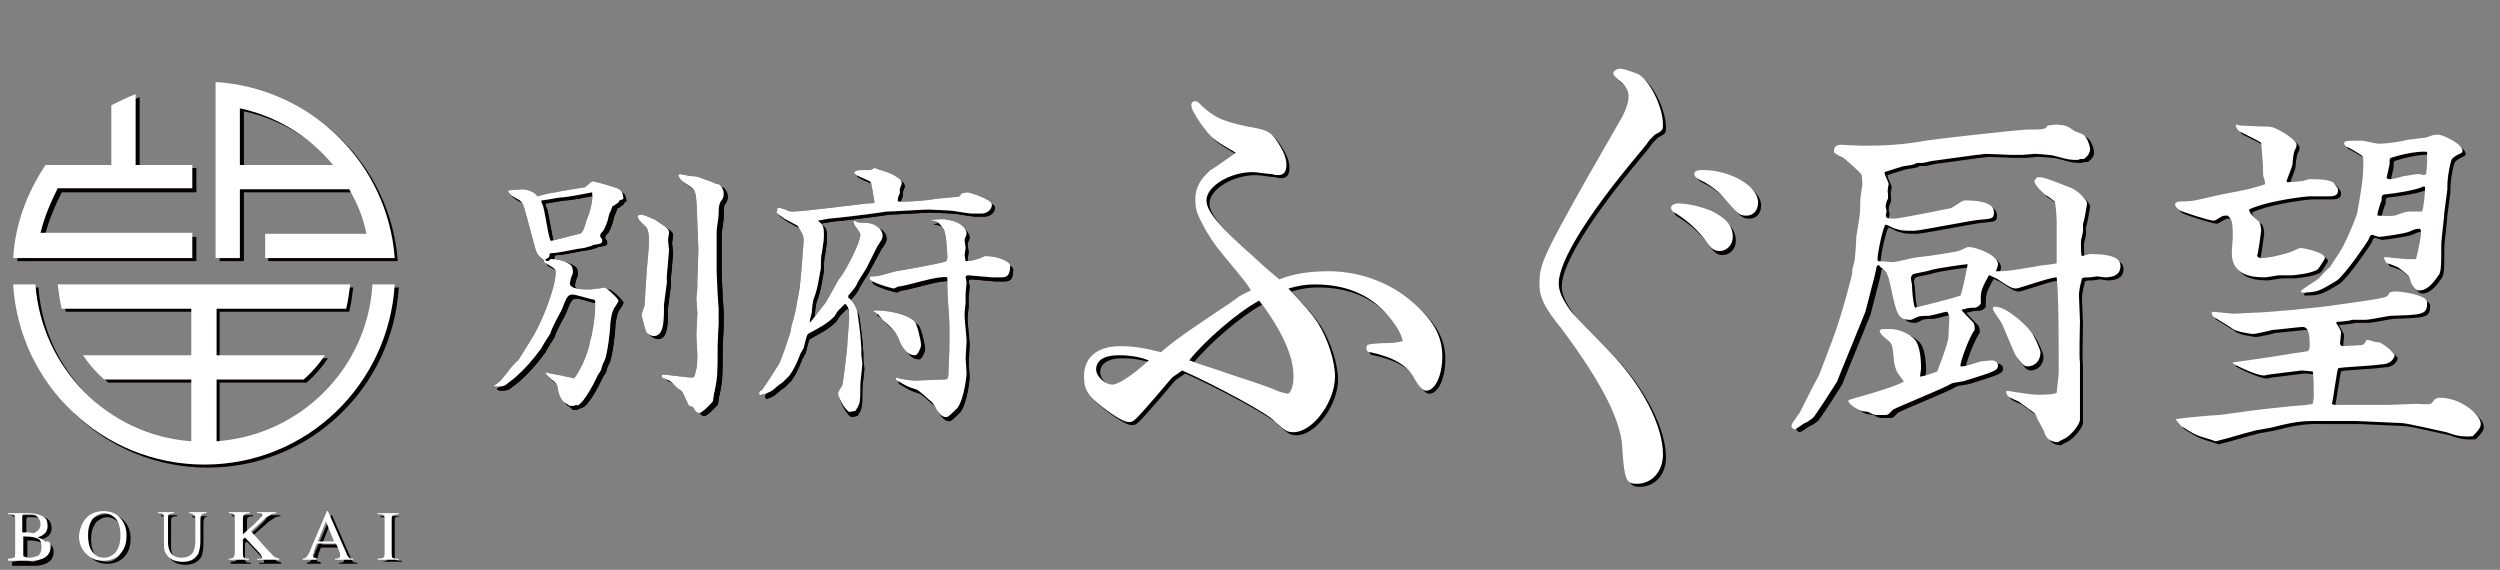
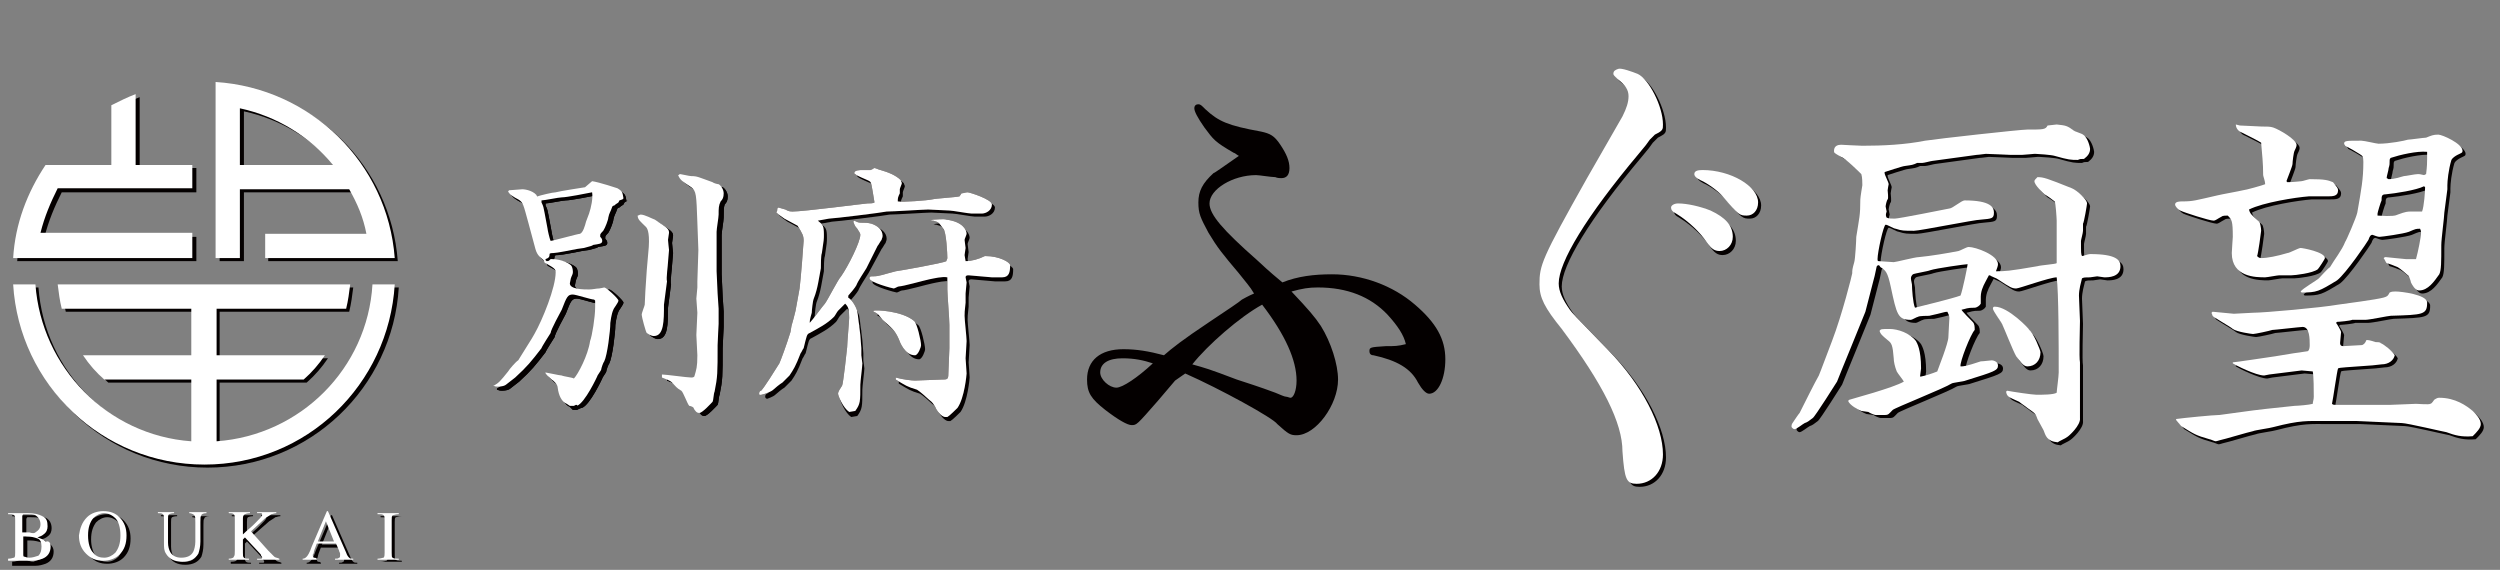
<svg xmlns="http://www.w3.org/2000/svg" version="1.1" id="レイヤー_1" x="0px" y="0px" viewBox="0 0 247 56.3" style="enable-background:new 0 0 247 56.3;" xml:space="preserve">
  <rect x="0" y="0" width="247" height="56.3" fill="#808080" stroke="none" />
  <style type="text/css">
	.st0{fill:#040000;}
	.st1{fill:#FFFFFF;}
	.st2{fill:#221714;}
</style>
  <g>
    <g>
      <path class="st0" d="M37.1,28.4c-0.5,8.3-7.1,14.9-15.4,15.5v-6.1h8.6c0.8-0.7,1.5-1.5,2.1-2.4H21.7v-4.6h12.8    c0.2-0.8,0.3-1.6,0.4-2.4H6.1c0.1,0.8,0.2,1.6,0.4,2.4h12.8v4.6H8.6c0.6,0.9,1.3,1.7,2.1,2.4h8.6v6.1C11,43.3,4.4,36.7,3.8,28.4    H1.6c0.6,9.9,8.8,17.8,18.9,17.8s18.3-7.9,18.9-17.8H37.1z" />
      <path class="st0" d="M26.5,25.8h12.8C38.6,16.4,31.1,9,21.7,8.4v17.4h2.4V19h10.8c0.8,1.4,1.4,2.8,1.7,4.4H26.5V25.8z M24.1,16.6    V11c3.7,0.8,6.9,2.8,9.2,5.6H24.1z" />
      <path class="st0" d="M19.4,19v-2.4h-5.6v-7c-0.8,0.3-1.6,0.7-2.4,1.1v5.9H4.9c-1.8,2.7-3,5.8-3.2,9.2h17.7v-2.4h-15    c0.4-1.6,1-3,1.7-4.4H19.4z" />
      <path class="st0" d="M1.2,55.5c0.3,0,0.5-0.1,0.6-0.1c0.1-0.1,0.1-0.2,0.1-0.5v-3.2c0-0.3,0-0.4-0.1-0.5C1.6,51.1,1.5,51,1.2,51    v-0.1h2c0.6,0,1,0.1,1.4,0.3c0.3,0.2,0.5,0.5,0.5,1c0,0.3-0.1,0.6-0.4,0.8c-0.1,0.1-0.3,0.2-0.6,0.3c0.3,0.1,0.6,0.2,0.8,0.4    c0.2,0.2,0.4,0.4,0.4,0.8c0,0.6-0.3,1-0.8,1.2c-0.3,0.1-0.6,0.2-1,0.2H1.2V55.5z M3.9,52.9c0.3-0.1,0.5-0.4,0.5-0.8    c0-0.4-0.2-0.7-0.5-0.9c-0.2-0.1-0.5-0.1-0.9-0.1c-0.1,0-0.2,0-0.3,0c0,0-0.1,0.1-0.1,0.2V53l0.7,0C3.5,53,3.7,53,3.9,52.9z     M4.1,55.2c0.2-0.1,0.4-0.4,0.4-0.8c0-0.4-0.1-0.7-0.4-0.8c-0.3-0.1-0.7-0.2-1.1-0.2c-0.1,0-0.2,0-0.2,0c0,0-0.1,0-0.1,0v1.8    c0,0.1,0,0.2,0.1,0.2c0.1,0,0.2,0.1,0.5,0.1C3.5,55.4,3.9,55.3,4.1,55.2z" />
      <path class="st0" d="M9,51.4c0.4-0.4,1-0.6,1.6-0.6c0.7,0,1.2,0.2,1.6,0.6c0.5,0.5,0.7,1.1,0.7,1.8c0,0.8-0.2,1.4-0.7,1.9    c-0.4,0.4-1,0.6-1.6,0.6c-0.7,0-1.2-0.2-1.7-0.7c-0.5-0.5-0.7-1.1-0.7-1.8C8.2,52.5,8.5,51.9,9,51.4z M9.5,55    c0.3,0.4,0.7,0.5,1.1,0.5c0.4,0,0.8-0.2,1.1-0.5c0.3-0.4,0.5-0.9,0.5-1.7c0-0.8-0.2-1.4-0.5-1.7c-0.3-0.3-0.7-0.5-1.1-0.5    c-0.4,0-0.8,0.2-1.1,0.5C9.2,52,9,52.5,9,53.3C9,54,9.2,54.6,9.5,55z" />
      <path class="st0" d="M17.5,50.9V51c-0.3,0-0.5,0.1-0.5,0.1c-0.1,0.1-0.1,0.2-0.1,0.5V54c0,0.4,0.1,0.7,0.2,0.9    c0.2,0.4,0.6,0.6,1.1,0.6c0.6,0,1-0.2,1.2-0.6c0.1-0.2,0.2-0.6,0.2-1V52c0-0.4,0-0.6-0.1-0.7c-0.1-0.1-0.3-0.2-0.5-0.2v-0.1h1.7    V51c-0.3,0-0.5,0.1-0.5,0.2c-0.1,0.1-0.1,0.3-0.1,0.7v1.9c0,0.5-0.1,0.9-0.2,1.2c-0.3,0.5-0.8,0.8-1.6,0.8c-0.8,0-1.3-0.3-1.6-0.8    c-0.2-0.3-0.2-0.6-0.2-1.1v-2.3c0-0.3,0-0.4-0.1-0.5c-0.1-0.1-0.3-0.1-0.5-0.1v-0.1H17.5z" />
      <path class="st0" d="M22.9,55.5c0.3,0,0.5-0.1,0.5-0.2c0.1-0.1,0.1-0.3,0.1-0.6v-3.1c0-0.3,0-0.4-0.1-0.5    c-0.1-0.1-0.3-0.1-0.5-0.1v-0.1H25V51c-0.3,0-0.5,0.1-0.5,0.1c-0.1,0.1-0.1,0.2-0.1,0.5v1.5c0.4-0.4,0.8-0.7,1.1-1    c0.5-0.5,0.8-0.8,0.8-0.9c0-0.1,0-0.2-0.1-0.2c-0.1,0-0.2,0-0.4,0v-0.1h1.9V51c-0.2,0-0.4,0.1-0.5,0.1c-0.1,0.1-0.3,0.2-0.6,0.4    L25,52.9l1.7,1.9c0.3,0.3,0.5,0.5,0.6,0.6c0.1,0.1,0.3,0.1,0.5,0.2v0.1h-2.2v-0.1c0.2,0,0.3,0,0.4,0c0.1,0,0.1-0.1,0.1-0.1    c0,0,0-0.1-0.1-0.2c0-0.1-0.1-0.2-0.2-0.3l-1.4-1.5l-0.2,0.2v1.3c0,0.3,0,0.4,0.1,0.5c0.1,0.1,0.3,0.1,0.5,0.1v0.1h-2V55.5z" />
      <path class="st0" d="M30.3,55.7v-0.1c0.2,0,0.3-0.1,0.4-0.2s0.3-0.4,0.5-1l1.5-3.5h0.1l1.8,4.1c0.1,0.3,0.2,0.4,0.3,0.5    c0.1,0.1,0.2,0.1,0.4,0.1v0.1h-1.8v-0.1c0.2,0,0.3,0,0.4-0.1c0.1,0,0.1-0.1,0.1-0.2c0,0,0-0.1,0-0.2c0-0.1-0.1-0.2-0.1-0.3    l-0.3-0.7h-1.9c-0.2,0.5-0.3,0.8-0.3,0.9c0,0.1-0.1,0.2-0.1,0.2c0,0.1,0,0.2,0.1,0.3c0.1,0,0.2,0,0.3,0.1v0.1H30.3z M33.4,53.8    l-0.8-2l-0.8,2H33.4z" />
      <path class="st0" d="M37.6,55.5c0.3,0,0.5-0.1,0.6-0.1c0.1-0.1,0.1-0.2,0.1-0.5v-3.2c0-0.3,0-0.4-0.1-0.5    c-0.1-0.1-0.3-0.1-0.6-0.1v-0.1h2.1V51c-0.3,0-0.5,0.1-0.6,0.1c-0.1,0.1-0.1,0.2-0.1,0.5v3.2c0,0.3,0,0.5,0.1,0.5    c0.1,0.1,0.3,0.1,0.6,0.1v0.1h-2.1V55.5z" />
    </g>
    <g>
      <g>
        <g>
          <path class="st1" d="M36.8,28.1c-0.5,8.3-7.1,14.9-15.4,15.5v-6.1H30c0.8-0.7,1.5-1.5,2.1-2.4H21.4v-4.6h12.8      c0.2-0.8,0.3-1.6,0.4-2.4H5.7c0.1,0.8,0.2,1.6,0.4,2.4h12.8v4.6H8.2c0.6,0.9,1.3,1.7,2.1,2.4h8.6v6.1C10.6,43,4.1,36.3,3.5,28.1      H1.3c0.6,9.9,8.8,17.8,18.9,17.8S38.4,38,39,28.1H36.8z" />
          <path class="st1" d="M26.2,25.5H39c-0.7-9.4-8.3-16.8-17.7-17.4v17.4h2.4v-6.8h10.8c0.8,1.4,1.4,2.8,1.7,4.4H26.2V25.5z       M23.7,16.3v-5.6c3.7,0.8,6.9,2.8,9.2,5.6H23.7z" />
          <path class="st1" d="M19,18.7v-2.4h-5.6v-7c-0.8,0.3-1.6,0.7-2.4,1.1v5.9H4.5c-1.8,2.7-3,5.8-3.2,9.2h17.7V23h-15      c0.4-1.6,1-3,1.7-4.4H19z" />
        </g>
        <g>
          <path class="st1" d="M0.8,55.2c0.3,0,0.5-0.1,0.6-0.1c0.1-0.1,0.1-0.2,0.1-0.5v-3.2c0-0.3,0-0.4-0.1-0.5      c-0.1-0.1-0.3-0.1-0.6-0.1v-0.1h2c0.6,0,1,0.1,1.4,0.3s0.5,0.5,0.5,1c0,0.3-0.1,0.6-0.4,0.8c-0.1,0.1-0.3,0.2-0.6,0.3      c0.3,0.1,0.6,0.2,0.8,0.4C4.9,53.4,5,53.7,5,54c0,0.6-0.3,1-0.8,1.2c-0.3,0.1-0.6,0.2-1,0.2H0.8V55.2z M3.5,52.6      C3.8,52.4,4,52.2,4,51.8c0-0.4-0.2-0.7-0.5-0.9c-0.2-0.1-0.5-0.1-0.9-0.1c-0.1,0-0.2,0-0.3,0c0,0-0.1,0.1-0.1,0.2v1.6l0.7,0      C3.2,52.7,3.4,52.7,3.5,52.6z M3.8,54.9C4,54.7,4.1,54.4,4.1,54c0-0.4-0.1-0.7-0.4-0.8C3.4,53.1,3.1,53,2.6,53      c-0.1,0-0.2,0-0.2,0s-0.1,0-0.1,0v1.8c0,0.1,0,0.2,0.1,0.2c0.1,0,0.2,0.1,0.5,0.1C3.2,55.1,3.5,55,3.8,54.9z" />
          <path class="st1" d="M8.6,51.1c0.4-0.4,1-0.6,1.6-0.6c0.7,0,1.2,0.2,1.6,0.6c0.5,0.5,0.7,1.1,0.7,1.8c0,0.8-0.2,1.4-0.7,1.9      c-0.4,0.4-1,0.6-1.6,0.6c-0.7,0-1.2-0.2-1.7-0.7c-0.5-0.5-0.7-1.1-0.7-1.8C7.9,52.2,8.1,51.6,8.6,51.1z M9.2,54.6      c0.3,0.4,0.7,0.5,1.1,0.5c0.4,0,0.8-0.2,1.1-0.5c0.3-0.4,0.5-0.9,0.5-1.7c0-0.8-0.2-1.4-0.5-1.7c-0.3-0.3-0.7-0.5-1.1-0.5      c-0.4,0-0.8,0.2-1.1,0.5c-0.3,0.4-0.5,0.9-0.5,1.7C8.7,53.7,8.9,54.3,9.2,54.6z" />
          <path class="st1" d="M17.2,50.6v0.1c-0.3,0-0.5,0.1-0.5,0.1c-0.1,0.1-0.1,0.2-0.1,0.5v2.3c0,0.4,0.1,0.7,0.2,0.9      c0.2,0.4,0.6,0.6,1.1,0.6c0.6,0,1-0.2,1.2-0.6c0.1-0.2,0.2-0.6,0.2-1v-1.9c0-0.4,0-0.6-0.1-0.7c-0.1-0.1-0.3-0.2-0.5-0.2v-0.1      h1.7v0.1c-0.3,0-0.5,0.1-0.5,0.2c-0.1,0.1-0.1,0.3-0.1,0.7v1.9c0,0.5-0.1,0.9-0.2,1.2c-0.3,0.5-0.8,0.8-1.6,0.8      c-0.8,0-1.3-0.3-1.6-0.8c-0.2-0.3-0.2-0.6-0.2-1.1v-2.3c0-0.3,0-0.4-0.1-0.5c-0.1-0.1-0.3-0.1-0.5-0.1v-0.1H17.2z" />
          <path class="st1" d="M22.6,55.2c0.3,0,0.5-0.1,0.5-0.2c0.1-0.1,0.1-0.3,0.1-0.6v-3.1c0-0.3,0-0.4-0.1-0.5      c-0.1-0.1-0.3-0.1-0.5-0.1v-0.1h2.1v0.1c-0.3,0-0.5,0.1-0.5,0.1C24,50.9,24,51.1,24,51.3v1.5c0.4-0.4,0.8-0.7,1.1-1      c0.5-0.5,0.8-0.8,0.8-0.9c0-0.1,0-0.2-0.1-0.2c-0.1,0-0.2,0-0.4,0v-0.1h1.9v0.1c-0.2,0-0.4,0.1-0.5,0.1      c-0.1,0.1-0.3,0.2-0.6,0.4l-1.4,1.3l1.7,1.9c0.3,0.3,0.5,0.5,0.6,0.6c0.1,0.1,0.3,0.1,0.5,0.2v0.1h-2.2v-0.1c0.2,0,0.3,0,0.4,0      c0.1,0,0.1-0.1,0.1-0.1c0,0,0-0.1-0.1-0.2c0-0.1-0.1-0.2-0.2-0.3l-1.4-1.5L24,53.3v1.3c0,0.3,0,0.4,0.1,0.5      c0.1,0.1,0.3,0.1,0.5,0.1v0.1h-2V55.2z" />
          <path class="st1" d="M29.9,55.3v-0.1c0.2,0,0.3-0.1,0.4-0.2s0.3-0.4,0.5-1l1.5-3.5h0.1l1.8,4.1c0.1,0.3,0.2,0.4,0.3,0.5      c0.1,0.1,0.2,0.1,0.4,0.1v0.1h-1.8v-0.1c0.2,0,0.3,0,0.4-0.1c0.1,0,0.1-0.1,0.1-0.2c0,0,0-0.1,0-0.2c0-0.1-0.1-0.2-0.1-0.3      l-0.3-0.7h-1.9c-0.2,0.5-0.3,0.8-0.3,0.9c0,0.1-0.1,0.2-0.1,0.2c0,0.1,0,0.2,0.1,0.3c0.1,0,0.2,0,0.3,0.1v0.1H29.9z M33,53.5      l-0.8-2l-0.8,2H33z" />
          <path class="st1" d="M37.3,55.2c0.3,0,0.5-0.1,0.6-0.1C38,55,38,54.8,38,54.6v-3.2c0-0.3,0-0.4-0.1-0.5      c-0.1-0.1-0.3-0.1-0.6-0.1v-0.1h2.1v0.1c-0.3,0-0.5,0.1-0.6,0.1c-0.1,0.1-0.1,0.2-0.1,0.5v3.2c0,0.3,0,0.5,0.1,0.5      c0.1,0.1,0.3,0.1,0.6,0.1v0.1h-2.1V55.2z" />
        </g>
      </g>
    </g>
  </g>
  <g>
    <g>
      <path class="st0" d="M49.1,38.4c0.5-0.3,0.6-0.4,1.4-1.4c0.1-0.2,0.8-1,1-1.1c0.6-1,1.4-2.2,1.6-2.6c0.8-1.4,2.1-4.6,2.1-6.1    c0-0.3-0.1-0.4-1-0.9c-0.1,0-0.1-0.1-0.2-0.3c-0.3-0.3-0.6-0.4-0.8-1.1l-0.7-2.6c-0.5-1.8-0.5-2-1-2.3c-0.4-0.2-0.9-0.5-1-0.8    l0.1-0.1c0.2,0,1.1-0.1,1.3-0.1c0.4,0,1.2,0.2,1.5,0.7c0.3-0.1,1.5-0.4,1.8-0.4c0.3-0.1,2.9-0.5,2.9-0.5c0.1-0.1,0.6-0.5,0.7-0.6    c0.7,0.1,2.5,0.7,2.5,0.7c0.5,0.3,0.5,0.4,0.6,1L62,19.8L61.7,20l-0.1,0.2c-0.1,0.1-0.2,0.1-0.4,0.3c-0.1,0-0.2,0.1-0.2,0.1    c-0.2,0.6-0.3,0.6-0.4,1.1c0,0.2-0.3,1-0.5,1.3c-0.1,0.1-0.3,0.3-0.3,0.4c0,0.1,0,0.2,0,0.2c0.1,0.1,0.2,0.2,0.2,0.4    c0,0.3-0.3,0.3-0.9,0.4c-0.1,0.1-0.2,0.1-0.9,0.3c-0.1,0-0.6,0.1-0.7,0.1c-0.5,0.1-2,0.4-2.3,0.4c-0.1,0-0.4,0-0.4,0.1    c0,0.3-0.1,0.4-0.4,0.5v0.1l0.1,0.1c0.2,0,0.2,0,0.4-0.2l0.1,0c1.1,0,1.8,0.5,1.9,0.6c0.2,0.2,0.2,0.6,0.2,0.7    c0,0.2-0.1,0.3-0.2,0.6c0,0.1-0.1,0.4-0.1,0.5c0,0.6,1.4,0.6,1.9,0.6c0.4,0,0.7-0.1,1-0.1c0.1,0,0.5-0.1,0.5-0.1    c0.2,0,1.4,1.1,1.4,1.3c0,0.2-0.5,0.8-0.5,0.9c-0.2,0.4-0.3,1.3-0.3,1.3c0,0.8-0.3,3.2-0.6,3.8c-0.1,0.1-0.3,0.7-0.3,0.8    c0,0.1-0.4,0.6-0.4,0.7c0,0-1.2,2.6-2,2.9c-0.1,0-0.3,0.1-0.3,0.1l-0.2,0.1l-0.4,0l-0.3-0.3c-0.5-0.2-0.8-0.8-0.9-1.6    c0-0.3-0.4-0.7-0.6-0.8c-0.1-0.1-0.7-0.6-0.6-0.7c0.1,0,1.4,0.3,1.6,0.3c0.2,0.1,1.1,0.2,1.2,0.3c0.4-0.4,1.4-2.3,1.6-3.7    c0.2-0.5,0.5-2.4,0.5-3.3v-0.7L59.1,30c-0.3,0-1.8-0.5-2.1-0.5c-0.5,0-0.6,0.2-1.1,1.5c-0.1,0.2-1.1,2-1.1,2.3    c0,0-0.9,1.4-0.9,1.5c-1,1.3-1.4,1.8-2.6,2.9c-0.1,0.1-0.8,0.6-0.9,0.7c-0.1,0.1-0.4,0.2-0.8,0.2c-0.2,0-0.2,0-0.5-0.1L49.1,38.4z     M58.6,21.4c0.2-0.6,0.4-1.5,0.3-2.1c-0.5,0.1-2.5,0.5-3,0.5c-0.3,0-1.7,0.3-2,0.3c0,0.1,0,0.1,0,0.2c0.2,0.4,0.2,0.5,0.3,1    c0,0.1,0.3,1.5,0.3,1.6c0,0.1,0.2,1,0.3,1.2c0.2,0,2.7-0.7,2.9-0.7c0.3-0.1,0.5-0.8,0.6-1.2L58.6,21.4z M66,30.4    c0,1.6,0,3.1-1,3.1c-0.3,0-0.5-0.2-0.7-0.3c-0.1-0.1-0.5-1.6-0.5-1.8c0-0.2,0.3-0.9,0.3-1c0-0.3,0.1-2.1,0.2-3.4l0.2-2.3    c0.1-1.6-0.2-1.9-0.3-2c-0.5-0.5-0.8-0.7-0.8-1.1c0.1,0,0.2-0.1,0.3-0.1c0.4,0,1.1,0.4,1.4,0.5c1.2,0.8,1.4,0.9,1.4,1.3    c0,0.1-0.1,0.6-0.1,0.7c0,0.2,0.1,0.9,0.1,1c0,0.2-0.1,1-0.1,1.2c0,0.3-0.2,1.6-0.1,1.9L66,30.4z M65.8,37.4    c0.4,0,2.5,0.3,2.9,0.3c0.1,0,0.2,0,0.3-0.1c0.2-0.7,0.3-0.9,0.3-2.1c0-0.3-0.1-1.7-0.1-2c0-0.3,0.1-1.9,0.1-2.2    c0-0.2-0.1-1.2-0.1-1.4c0-0.2,0.1-0.9,0.1-1.1v-0.6l0.1-3.1l-0.1-2.8c-0.1-2.8-0.1-3.1-0.6-3.5c-0.9-0.6-1.1-0.7-1.3-1.2    c0.1,0,0.1-0.1,0.2-0.1c0.1,0,0.9,0.2,1.1,0.2c0.6,0,0.7,0.1,2.1,0.6c0.1,0.1,0.5,0.2,0.6,0.2c0.2,0.1,0.5,0.5,0.5,0.9    c0,0.4-0.1,0.6-0.3,0.8c-0.1,0.3-0.1,0.6-0.1,1.3c0,0.3-0.2,1.4-0.2,1.7c0,0.1,0,0.7,0,0.8v3.1l0.1,2.2c0,0.2,0.1,1.3,0.1,1.5    c0,0.4,0,1.1,0,1.5c0,0.2-0.1,1.7-0.1,2.1c0,2.8,0,3.1-0.3,4.6c-0.1,0.2-0.1,0.8-0.2,1c-0.1,0.1-1,1.1-1.3,1.1    c-0.3,0-0.4-0.2-0.6-0.5c0-0.1-0.3-0.2-0.4-0.2c-0.2-0.2-0.6-1.4-0.8-1.5c-0.5-0.3-0.5-0.4-0.9-0.8c-0.1-0.1-0.2-0.2-1-0.5V37.4z" />
-       <path class="st0" d="M78.5,32.5c0.1-0.3,0.3-1.1,0.4-1.5l0.4-2.2c0.1-0.7,0.4-4.5,0.4-4.7c0-0.5-0.1-0.7-0.6-1.5    c-0.2-0.1-1.1-0.6-1.3-0.7c-0.3-0.2-0.7-0.5-0.8-0.6c0.1-0.2,0.1-0.2,0.1-0.4l0.1-0.1l0.7,0.2c0.2,0.1,0.3,0.2,0.7,0.2    c1.1,0,7.2-0.8,7.4-0.8c0.2,0,0.6,0,0.7-0.1c-0.3-1.8-0.3-2-0.5-2.1c-0.1-0.1-1.5-0.6-1.5-0.8c0-0.3,0.6-0.3,0.8-0.3h0.8    c0.3-0.1,0.3-0.2,0.4-0.2c0.1,0,0.5,0.2,0.6,0.2c0.7,0.2,1.5,0.5,2,1c0,0.1,0.1,0.2,0.1,0.3c0,0.1-0.2,0.5-0.2,0.6    c0,0.1,0,0.2,0,0.4c-0.2,0.4-0.2,0.5-0.2,0.8c0.4,0.1,3-0.1,3.4-0.2c0.4-0.1,2.3-0.2,2.7-0.3l0.2-0.3c0.2,0,0.4-0.1,0.6-0.1    c0.2,0,2.4,0.7,2.4,1.2c0,0.6-0.6,0.9-1,0.9c-0.4,0-0.4,0-1,0c-0.3,0-1.9-0.3-2.2-0.3c-0.3,0-1.8-0.1-2.1-0.1    c-0.4,0-3.5,0.2-4.1,0.2c-0.4,0.1-5.3,0.7-5.7,0.7l-1.1,0.2c0.5,0.4,0.6,0.5,0.6,1.4c0,0.4,0,0.5-0.2,1.8    c-0.1,0.2-0.1,1.2-0.1,1.5c-0.2,1-0.3,2-0.7,3c-0.1,0.2-0.2,1.2-0.2,1.4c-0.2,0.7-0.2,0.8-0.2,1h0.1c0.3-0.3,1.3-1.7,1.5-1.9    c0.3-0.4,1.3-2.4,1.6-2.7c0.7-1,1.9-3.4,1.9-4.1c0-0.2-0.2-0.4-0.3-0.6c-0.3-0.3-0.3-0.5-0.4-0.7l0.1-0.1c0.2,0.1,0.4,0.2,0.6,0.2    c0.5,0,0.7,0,1.1,0.1c0.6,0.2,1.1,0.6,1.1,1.2c0,0.2-0.1,0.3-0.1,0.4c-0.1,0.1-0.3,0.5-0.4,0.6L85.8,27c-0.3,0.5-0.8,1.2-1,1.7    c-0.1,0.2-0.6,0.8-0.7,0.9c-0.1,0.1-0.1,0.1-0.1,0.3c0.5,0.3,0.9,1.2,0.9,1.4c0.1,0.5,0.1,0.9,0.2,1.4v0.1c0,0.1,0.1,0.7,0.1,0.8    c0,0.2,0.1,1.2,0.1,1.3c0,0.1,0,0.6,0,0.7c0,0.1,0.1,0.7,0.1,0.8c0,0.3-0.2,1.8-0.2,2.1c0,1.7,0,1.9-0.5,2.6l-0.6,0.1    c-0.6-0.4-1.1-1.6-1.1-1.8c0-0.2,0.2-0.5,0.4-0.8c0.1-0.1,0.5-3.7,0.5-3.8c0-0.4,0.2-2.6,0.2-2.9c0-0.9-0.1-1.1-0.4-1.4    c-0.2,0.2-0.4,0.4-0.7,0.7c-0.1,0.1-0.3,0.5-0.4,0.6c-0.7,0.7-1.5,1.1-2.4,1.6c-0.3,0.1-0.3,0.3-0.6,1.5c-0.1,0.1-0.2,0.4-0.3,0.5    c-0.5,1.3-0.7,1.6-1.1,2.2c-0.1,0.1-0.6,0.6-0.7,0.7c-0.2,0.1-0.8,0.6-0.9,0.7c-0.2,0.2-0.8,0.4-0.8,0.4c-0.1,0-0.2-0.1-0.2-0.2    c0-0.2,0.1-0.3,0.2-0.3c0.3-0.3,1.3-1.9,1.8-2.7c0.1-0.2,0.7-1.8,1.1-3.1L78.5,32.5z M92.2,22.2c0.1,0,0.2-0.1,0.3-0.1    c0.2,0,1.1-0.1,1.3,0c1.6,0.2,2,1,2,1.4c0,0.1-0.2,0.5-0.2,0.6c0,0.1,0.1,0.7,0.1,0.8c0,0.1-0.1,0.6-0.1,0.7    c0,0.1,0.1,0.5,0.1,0.6c0.6,0,1.3-0.2,1.9-0.5h0.1c1.3,0,2.4,0.6,2.4,0.9c0,0.7-0.1,1.2-0.8,1.2c-0.3,0-0.8,0-1,0l-2.3-0.2    c-0.1,0-0.3,0-0.3,0.2c0,0.1,0.1,0.4,0.1,0.5c0,0.2-0.1,0.9-0.1,1.1c0,0.1,0,0.7,0,0.9c-0.1,0.9-0.1,1-0.1,1.3    c0,0.4,0.2,2.1,0.2,2.5c0,0.3-0.1,1.5-0.1,1.7s0.1,1.2,0.1,1.5c0,0.1-0.2,2.4-0.9,3.4c-0.1,0.1-0.8,0.8-1,0.9c-0.1,0-0.1,0-0.2,0    c-0.4,0-0.9-0.7-1-1c-0.2-0.3-0.2-0.4-0.6-0.7c-0.2-0.2-1-0.9-1.2-1c-1-0.3-1.1-0.4-2.1-1v-0.2c0.7,0.2,1.6,0.3,1.9,0.3    c0.4,0,2.2-0.1,2.6-0.1c0.6,0,0.7,0,0.7-0.6c0-0.4,0.1-2.1,0.1-2.5c0-0.3,0-2.1,0-2.3c0-0.6-0.2-3-0.2-3.5c0-0.6,0-0.6,0-1.2    c-0.5-0.1-1.3,0.1-1.8,0.2c-0.5,0.1-2.6,0.7-3,0.7c-0.1,0-0.4,0.2-0.5,0.2c-0.1,0-2.4-0.6-2.4-1c0-0.2,0.1-0.2,0.4-0.2    c0.6,0,1-0.2,2.2-0.5c0.1,0,4.7-0.8,5-1c0-0.1,0.1-0.2,0.1-0.3c0-0.4-0.1-2.6-0.4-2.9c-0.1-0.1-0.4-0.6-0.5-0.6    c-0.1-0.1-0.2-0.1-0.5-0.2L92.2,22.2z M90.7,32.1c0.3,0.2,0.7,2,0.7,2.4c0,0.2-0.3,1-0.6,1c-1,0-1.5-1.3-1.6-1.6    c-0.4-0.9-0.7-1.1-1.6-1.9c0,0-0.3-0.4-0.4-0.5c-0.1-0.1-0.4-0.3-0.5-0.3c0,0,0,0,0-0.1C86.8,30.9,89.5,31.1,90.7,32.1z" />
      <path class="st0" d="M49.1,38.4c0.5-0.3,0.6-0.4,1.4-1.4c0.1-0.2,0.8-1,1-1.1c0.6-1,1.4-2.2,1.6-2.6c0.8-1.4,2.1-4.6,2.1-6.1    c0-0.3-0.1-0.4-1-0.9c-0.1,0-0.1-0.1-0.2-0.3c-0.3-0.3-0.6-0.4-0.8-1.1l-0.7-2.6c-0.5-1.8-0.5-2-1-2.3c-0.4-0.2-0.9-0.5-1-0.8    l0.1-0.1c0.2,0,1.1-0.1,1.3-0.1c0.4,0,1.2,0.2,1.5,0.7c0.3-0.1,1.5-0.4,1.8-0.4c0.3-0.1,2.9-0.5,2.9-0.5c0.1-0.1,0.6-0.5,0.7-0.6    c0.7,0.1,2.5,0.7,2.5,0.7c0.5,0.3,0.5,0.4,0.6,1L62,19.8L61.7,20l-0.1,0.2c-0.1,0.1-0.2,0.1-0.4,0.3c-0.1,0-0.2,0.1-0.2,0.1    c-0.2,0.6-0.3,0.6-0.4,1.1c0,0.2-0.3,1-0.5,1.3c-0.1,0.1-0.3,0.3-0.3,0.4c0,0.1,0,0.2,0,0.2c0.1,0.1,0.2,0.2,0.2,0.4    c0,0.3-0.3,0.3-0.9,0.4c-0.1,0.1-0.2,0.1-0.9,0.3c-0.1,0-0.6,0.1-0.7,0.1c-0.5,0.1-2,0.4-2.3,0.4c-0.1,0-0.4,0-0.4,0.1    c0,0.3-0.1,0.4-0.4,0.5v0.1l0.1,0.1c0.2,0,0.2,0,0.4-0.2l0.1,0c1.1,0,1.8,0.5,1.9,0.6c0.2,0.2,0.2,0.6,0.2,0.7    c0,0.2-0.1,0.3-0.2,0.6c0,0.1-0.1,0.4-0.1,0.5c0,0.6,1.4,0.6,1.9,0.6c0.4,0,0.7-0.1,1-0.1c0.1,0,0.5-0.1,0.5-0.1    c0.2,0,1.4,1.1,1.4,1.3c0,0.2-0.5,0.8-0.5,0.9c-0.2,0.4-0.3,1.3-0.3,1.3c0,0.8-0.3,3.2-0.6,3.8c-0.1,0.1-0.3,0.7-0.3,0.8    c0,0.1-0.4,0.6-0.4,0.7c0,0-1.2,2.6-2,2.9c-0.1,0-0.3,0.1-0.3,0.1l-0.2,0.1l-0.4,0l-0.3-0.3c-0.5-0.2-0.8-0.8-0.9-1.6    c0-0.3-0.4-0.7-0.6-0.8c-0.1-0.1-0.7-0.6-0.6-0.7c0.1,0,1.4,0.3,1.6,0.3c0.2,0.1,1.1,0.2,1.2,0.3c0.4-0.4,1.4-2.3,1.6-3.7    c0.2-0.5,0.5-2.4,0.5-3.3v-0.7L59.1,30c-0.3,0-1.8-0.5-2.1-0.5c-0.5,0-0.6,0.2-1.1,1.5c-0.1,0.2-1.1,2-1.1,2.3    c0,0-0.9,1.4-0.9,1.5c-1,1.3-1.4,1.8-2.6,2.9c-0.1,0.1-0.8,0.6-0.9,0.7c-0.1,0.1-0.4,0.2-0.8,0.2c-0.2,0-0.2,0-0.5-0.1L49.1,38.4z     M58.6,21.4c0.2-0.6,0.4-1.5,0.3-2.1c-0.5,0.1-2.5,0.5-3,0.5c-0.3,0-1.7,0.3-2,0.3c0,0.1,0,0.1,0,0.2c0.2,0.4,0.2,0.5,0.3,1    c0,0.1,0.3,1.5,0.3,1.6c0,0.1,0.2,1,0.3,1.2c0.2,0,2.7-0.7,2.9-0.7c0.3-0.1,0.5-0.8,0.6-1.2L58.6,21.4z M66,30.4    c0,1.6,0,3.1-1,3.1c-0.3,0-0.5-0.2-0.7-0.3c-0.1-0.1-0.5-1.6-0.5-1.8c0-0.2,0.3-0.9,0.3-1c0-0.3,0.1-2.1,0.2-3.4l0.2-2.3    c0.1-1.6-0.2-1.9-0.3-2c-0.5-0.5-0.8-0.7-0.8-1.1c0.1,0,0.2-0.1,0.3-0.1c0.4,0,1.1,0.4,1.4,0.5c1.2,0.8,1.4,0.9,1.4,1.3    c0,0.1-0.1,0.6-0.1,0.7c0,0.2,0.1,0.9,0.1,1c0,0.2-0.1,1-0.1,1.2c0,0.3-0.2,1.6-0.1,1.9L66,30.4z M65.8,37.4    c0.4,0,2.5,0.3,2.9,0.3c0.1,0,0.2,0,0.3-0.1c0.2-0.7,0.3-0.9,0.3-2.1c0-0.3-0.1-1.7-0.1-2c0-0.3,0.1-1.9,0.1-2.2    c0-0.2-0.1-1.2-0.1-1.4c0-0.2,0.1-0.9,0.1-1.1v-0.6l0.1-3.1l-0.1-2.8c-0.1-2.8-0.1-3.1-0.6-3.5c-0.9-0.6-1.1-0.7-1.3-1.2    c0.1,0,0.1-0.1,0.2-0.1c0.1,0,0.9,0.2,1.1,0.2c0.6,0,0.7,0.1,2.1,0.6c0.1,0.1,0.5,0.2,0.6,0.2c0.2,0.1,0.5,0.5,0.5,0.9    c0,0.4-0.1,0.6-0.3,0.8c-0.1,0.3-0.1,0.6-0.1,1.3c0,0.3-0.2,1.4-0.2,1.7c0,0.1,0,0.7,0,0.8v3.1l0.1,2.2c0,0.2,0.1,1.3,0.1,1.5    c0,0.4,0,1.1,0,1.5c0,0.2-0.1,1.7-0.1,2.1c0,2.8,0,3.1-0.3,4.6c-0.1,0.2-0.1,0.8-0.2,1c-0.1,0.1-1,1.1-1.3,1.1    c-0.3,0-0.4-0.2-0.6-0.5c0-0.1-0.3-0.2-0.4-0.2c-0.2-0.2-0.6-1.4-0.8-1.5c-0.5-0.3-0.5-0.4-0.9-0.8c-0.1-0.1-0.2-0.2-1-0.5V37.4z" />
      <path class="st0" d="M78.5,32.5c0.1-0.3,0.3-1.1,0.4-1.5l0.4-2.2c0.1-0.7,0.4-4.5,0.4-4.7c0-0.5-0.1-0.7-0.6-1.5    c-0.2-0.1-1.1-0.6-1.3-0.7c-0.3-0.2-0.7-0.5-0.8-0.6c0.1-0.2,0.1-0.2,0.1-0.4l0.1-0.1l0.7,0.2c0.2,0.1,0.3,0.2,0.7,0.2    c1.1,0,7.2-0.8,7.4-0.8c0.2,0,0.6,0,0.7-0.1c-0.3-1.8-0.3-2-0.5-2.1c-0.1-0.1-1.5-0.6-1.5-0.8c0-0.3,0.6-0.3,0.8-0.3h0.8    c0.3-0.1,0.3-0.2,0.4-0.2c0.1,0,0.5,0.2,0.6,0.2c0.7,0.2,1.5,0.5,2,1c0,0.1,0.1,0.2,0.1,0.3c0,0.1-0.2,0.5-0.2,0.6    c0,0.1,0,0.2,0,0.4c-0.2,0.4-0.2,0.5-0.2,0.8c0.4,0.1,3-0.1,3.4-0.2c0.4-0.1,2.3-0.2,2.7-0.3l0.2-0.3c0.2,0,0.4-0.1,0.6-0.1    c0.2,0,2.4,0.7,2.4,1.2c0,0.6-0.6,0.9-1,0.9c-0.4,0-0.4,0-1,0c-0.3,0-1.9-0.3-2.2-0.3c-0.3,0-1.8-0.1-2.1-0.1    c-0.4,0-3.5,0.2-4.1,0.2c-0.4,0.1-5.3,0.7-5.7,0.7l-1.1,0.2c0.5,0.4,0.6,0.5,0.6,1.4c0,0.4,0,0.5-0.2,1.8    c-0.1,0.2-0.1,1.2-0.1,1.5c-0.2,1-0.3,2-0.7,3c-0.1,0.2-0.2,1.2-0.2,1.4c-0.2,0.7-0.2,0.8-0.2,1h0.1c0.3-0.3,1.3-1.7,1.5-1.9    c0.3-0.4,1.3-2.4,1.6-2.7c0.7-1,1.9-3.4,1.9-4.1c0-0.2-0.2-0.4-0.3-0.6c-0.3-0.3-0.3-0.5-0.4-0.7l0.1-0.1c0.2,0.1,0.4,0.2,0.6,0.2    c0.5,0,0.7,0,1.1,0.1c0.6,0.2,1.1,0.6,1.1,1.2c0,0.2-0.1,0.3-0.1,0.4c-0.1,0.1-0.3,0.5-0.4,0.6L85.8,27c-0.3,0.5-0.8,1.2-1,1.7    c-0.1,0.2-0.6,0.8-0.7,0.9c-0.1,0.1-0.1,0.1-0.1,0.3c0.5,0.3,0.9,1.2,0.9,1.4c0.1,0.5,0.1,0.9,0.2,1.4v0.1c0,0.1,0.1,0.7,0.1,0.8    c0,0.2,0.1,1.2,0.1,1.3c0,0.1,0,0.6,0,0.7c0,0.1,0.1,0.7,0.1,0.8c0,0.3-0.2,1.8-0.2,2.1c0,1.7,0,1.9-0.5,2.6l-0.6,0.1    c-0.6-0.4-1.1-1.6-1.1-1.8c0-0.2,0.2-0.5,0.4-0.8c0.1-0.1,0.5-3.7,0.5-3.8c0-0.4,0.2-2.6,0.2-2.9c0-0.9-0.1-1.1-0.4-1.4    c-0.2,0.2-0.4,0.4-0.7,0.7c-0.1,0.1-0.3,0.5-0.4,0.6c-0.7,0.7-1.5,1.1-2.4,1.6c-0.3,0.1-0.3,0.3-0.6,1.5c-0.1,0.1-0.2,0.4-0.3,0.5    c-0.5,1.3-0.7,1.6-1.1,2.2c-0.1,0.1-0.6,0.6-0.7,0.7c-0.2,0.1-0.8,0.6-0.9,0.7c-0.2,0.2-0.8,0.4-0.8,0.4c-0.1,0-0.2-0.1-0.2-0.2    c0-0.2,0.1-0.3,0.2-0.3c0.3-0.3,1.3-1.9,1.8-2.7c0.1-0.2,0.7-1.8,1.1-3.1L78.5,32.5z M92.2,22.2c0.1,0,0.2-0.1,0.3-0.1    c0.2,0,1.1-0.1,1.3,0c1.6,0.2,2,1,2,1.4c0,0.1-0.2,0.5-0.2,0.6c0,0.1,0.1,0.7,0.1,0.8c0,0.1-0.1,0.6-0.1,0.7    c0,0.1,0.1,0.5,0.1,0.6c0.6,0,1.3-0.2,1.9-0.5h0.1c1.3,0,2.4,0.6,2.4,0.9c0,0.7-0.1,1.2-0.8,1.2c-0.3,0-0.8,0-1,0l-2.3-0.2    c-0.1,0-0.3,0-0.3,0.2c0,0.1,0.1,0.4,0.1,0.5c0,0.2-0.1,0.9-0.1,1.1c0,0.1,0,0.7,0,0.9c-0.1,0.9-0.1,1-0.1,1.3    c0,0.4,0.2,2.1,0.2,2.5c0,0.3-0.1,1.5-0.1,1.7s0.1,1.2,0.1,1.5c0,0.1-0.2,2.4-0.9,3.4c-0.1,0.1-0.8,0.8-1,0.9c-0.1,0-0.1,0-0.2,0    c-0.4,0-0.9-0.7-1-1c-0.2-0.3-0.2-0.4-0.6-0.7c-0.2-0.2-1-0.9-1.2-1c-1-0.3-1.1-0.4-2.1-1v-0.2c0.7,0.2,1.6,0.3,1.9,0.3    c0.4,0,2.2-0.1,2.6-0.1c0.6,0,0.7,0,0.7-0.6c0-0.4,0.1-2.1,0.1-2.5c0-0.3,0-2.1,0-2.3c0-0.6-0.2-3-0.2-3.5c0-0.6,0-0.6,0-1.2    c-0.5-0.1-1.3,0.1-1.8,0.2c-0.5,0.1-2.6,0.7-3,0.7c-0.1,0-0.4,0.2-0.5,0.2c-0.1,0-2.4-0.6-2.4-1c0-0.2,0.1-0.2,0.4-0.2    c0.6,0,1-0.2,2.2-0.5c0.1,0,4.7-0.8,5-1c0-0.1,0.1-0.2,0.1-0.3c0-0.4-0.1-2.6-0.4-2.9c-0.1-0.1-0.4-0.6-0.5-0.6    c-0.1-0.1-0.2-0.1-0.5-0.2L92.2,22.2z M90.7,32.1c0.3,0.2,0.7,2,0.7,2.4c0,0.2-0.3,1-0.6,1c-1,0-1.5-1.3-1.6-1.6    c-0.4-0.9-0.7-1.1-1.6-1.9c0,0-0.3-0.4-0.4-0.5c-0.1-0.1-0.4-0.3-0.5-0.3c0,0,0,0,0-0.1C86.8,30.9,89.5,31.1,90.7,32.1z" />
    </g>
    <g>
      <g>
-         <path class="st2" d="M48.8,38.1c0.5-0.3,0.6-0.4,1.4-1.4c0.1-0.2,0.8-1,1-1.1c0.6-1,1.4-2.2,1.6-2.6c0.8-1.4,2.1-4.6,2.1-6.1     c0-0.3-0.1-0.4-1-0.9c-0.1,0-0.1-0.1-0.2-0.3c-0.3-0.3-0.6-0.4-0.8-1.1l-0.7-2.6c-0.5-1.8-0.5-2-1-2.3c-0.4-0.2-0.9-0.5-1-0.8     l0.1-0.1c0.2,0,1.1-0.1,1.3-0.1c0.4,0,1.2,0.2,1.5,0.7c0.3-0.1,1.5-0.4,1.8-0.4c0.3-0.1,2.9-0.5,2.9-0.5c0.1-0.1,0.6-0.5,0.7-0.6     c0.7,0.1,2.5,0.7,2.5,0.7c0.5,0.3,0.5,0.4,0.6,1l-0.1,0.1l-0.3,0.1l-0.1,0.2c-0.1,0.1-0.2,0.1-0.4,0.3c-0.1,0-0.2,0.1-0.2,0.1     c-0.2,0.6-0.3,0.6-0.4,1.1c0,0.2-0.3,1-0.5,1.3c-0.1,0.1-0.3,0.3-0.3,0.4c0,0.1,0,0.2,0,0.2c0.1,0.1,0.2,0.2,0.2,0.4     c0,0.3-0.3,0.3-0.9,0.4c-0.1,0.1-0.2,0.1-0.9,0.3c-0.1,0-0.6,0.1-0.7,0.1c-0.5,0.1-2,0.4-2.3,0.4c-0.1,0-0.4,0-0.4,0.1     c0,0.3-0.1,0.4-0.4,0.5v0.1l0.1,0.1c0.2,0,0.2,0,0.4-0.2l0.1,0c1.1,0,1.8,0.5,1.9,0.6c0.2,0.2,0.2,0.6,0.2,0.7     c0,0.2-0.1,0.3-0.2,0.6c0,0.1-0.1,0.4-0.1,0.5c0,0.6,1.4,0.6,1.9,0.6c0.4,0,0.7-0.1,1-0.1c0.1,0,0.5-0.1,0.5-0.1     c0.2,0,1.4,1.1,1.4,1.3c0,0.2-0.5,0.8-0.5,0.9c-0.2,0.4-0.3,1.3-0.3,1.3c0,0.8-0.3,3.2-0.6,3.8c-0.1,0.1-0.3,0.7-0.3,0.8     c0,0.1-0.4,0.6-0.4,0.7c0,0-1.2,2.6-2,2.9C57.1,40,57,40,56.9,40l-0.2,0.1l-0.4,0L56,39.9c-0.5-0.2-0.8-0.8-0.9-1.6     c0-0.3-0.4-0.7-0.6-0.8c-0.1-0.1-0.7-0.6-0.6-0.7c0.1,0,1.4,0.3,1.6,0.3c0.2,0.1,1.1,0.2,1.2,0.3c0.4-0.4,1.4-2.3,1.6-3.7     c0.2-0.5,0.5-2.4,0.5-3.3v-0.7l-0.1-0.1c-0.3,0-1.8-0.5-2.1-0.5c-0.5,0-0.6,0.2-1.1,1.5c-0.1,0.2-1.1,2-1.1,2.3     c0,0-0.9,1.4-0.9,1.5c-1,1.3-1.4,1.8-2.6,2.9c-0.1,0.1-0.8,0.6-0.9,0.7c-0.1,0.1-0.4,0.2-0.8,0.2c-0.2,0-0.2,0-0.5-0.1L48.8,38.1     z M58.2,21.1c0.2-0.6,0.4-1.5,0.3-2.1c-0.5,0.1-2.5,0.5-3,0.5c-0.3,0-1.7,0.3-2,0.3c0,0.1,0,0.1,0,0.2c0.2,0.4,0.2,0.5,0.3,1     c0,0.1,0.3,1.5,0.3,1.6c0,0.1,0.2,1,0.3,1.2c0.2,0,2.7-0.7,2.9-0.7c0.3-0.1,0.5-0.8,0.6-1.2L58.2,21.1z M65.6,30.1     c0,1.6,0,3.1-1,3.1c-0.3,0-0.5-0.2-0.7-0.3c-0.1-0.1-0.5-1.6-0.5-1.8c0-0.2,0.3-0.9,0.3-1c0-0.3,0.1-2.1,0.2-3.4l0.2-2.3     c0.1-1.6-0.2-1.9-0.3-2c-0.5-0.5-0.8-0.7-0.8-1.1c0.1,0,0.2-0.1,0.3-0.1c0.4,0,1.1,0.4,1.4,0.5c1.2,0.8,1.4,0.9,1.4,1.3     c0,0.1-0.1,0.6-0.1,0.7c0,0.2,0.1,0.9,0.1,1c0,0.2-0.1,1-0.1,1.2c0,0.3-0.2,1.6-0.1,1.9L65.6,30.1z M65.4,37     c0.4,0,2.5,0.3,2.9,0.3c0.1,0,0.2,0,0.3-0.1c0.2-0.7,0.3-0.9,0.3-2.1c0-0.3-0.1-1.7-0.1-2c0-0.3,0.1-1.9,0.1-2.2     c0-0.2-0.1-1.2-0.1-1.4c0-0.2,0.1-0.9,0.1-1.1v-0.6l0.1-3.1L68.9,22c-0.1-2.8-0.1-3.1-0.6-3.5c-0.9-0.6-1.1-0.7-1.3-1.2     c0.1,0,0.1-0.1,0.2-0.1c0.1,0,0.9,0.2,1.1,0.2c0.6,0,0.7,0.1,2.1,0.6c0.1,0.1,0.5,0.2,0.6,0.2c0.2,0.1,0.5,0.5,0.5,0.9     c0,0.4-0.1,0.6-0.3,0.8C71,20.3,71,20.6,71,21.2c0,0.3-0.2,1.4-0.2,1.7c0,0.1,0,0.7,0,0.8v3.1l0.1,2.2c0,0.2,0.1,1.3,0.1,1.5     c0,0.4,0,1.1,0,1.5c0,0.2-0.1,1.7-0.1,2.1c0,2.8,0,3.1-0.3,4.6c-0.1,0.2-0.1,0.8-0.2,1c-0.1,0.1-1,1.1-1.3,1.1     c-0.3,0-0.4-0.2-0.6-0.5c0-0.1-0.3-0.2-0.4-0.2c-0.2-0.2-0.6-1.4-0.8-1.5c-0.5-0.3-0.5-0.4-0.9-0.8c-0.1-0.1-0.2-0.2-1-0.5V37z" />
        <path class="st2" d="M78.2,32.2c0.1-0.3,0.3-1.1,0.4-1.5l0.4-2.2c0.1-0.7,0.4-4.5,0.4-4.7c0-0.5-0.1-0.7-0.6-1.5     c-0.2-0.1-1.1-0.6-1.3-0.7c-0.3-0.2-0.7-0.5-0.8-0.6c0.1-0.2,0.1-0.2,0.1-0.4l0.1-0.1l0.7,0.2c0.2,0.1,0.3,0.2,0.7,0.2     c1.1,0,7.2-0.8,7.4-0.8c0.2,0,0.6,0,0.7-0.1c-0.3-1.8-0.3-2-0.5-2.1c-0.1-0.1-1.5-0.6-1.5-0.8c0-0.3,0.6-0.3,0.8-0.3H86     c0.3-0.1,0.3-0.2,0.4-0.2c0.1,0,0.5,0.2,0.6,0.2c0.7,0.2,1.5,0.5,2,1c0,0.1,0.1,0.2,0.1,0.3c0,0.1-0.2,0.5-0.2,0.6     c0,0.1,0,0.2,0,0.4c-0.2,0.4-0.2,0.5-0.2,0.8c0.4,0.1,3-0.1,3.4-0.2c0.4-0.1,2.3-0.2,2.7-0.3l0.2-0.3c0.2,0,0.4-0.1,0.6-0.1     c0.2,0,2.4,0.7,2.4,1.2c0,0.6-0.6,0.9-1,0.9c-0.4,0-0.4,0-1,0c-0.3,0-1.9-0.3-2.2-0.3c-0.3,0-1.8-0.1-2.1-0.1     c-0.4,0-3.5,0.2-4.1,0.2c-0.4,0.1-5.3,0.7-5.7,0.7l-1.1,0.2c0.5,0.4,0.6,0.5,0.6,1.4c0,0.4,0,0.5-0.2,1.8     c-0.1,0.2-0.1,1.2-0.1,1.5c-0.2,1-0.3,2-0.7,3c-0.1,0.2-0.2,1.2-0.2,1.4c-0.2,0.7-0.2,0.8-0.2,1H80c0.3-0.3,1.3-1.7,1.5-1.9     c0.3-0.4,1.3-2.4,1.6-2.7c0.7-1,1.9-3.4,1.9-4.1c0-0.2-0.2-0.4-0.3-0.6c-0.3-0.3-0.3-0.5-0.4-0.7l0.1-0.1     c0.2,0.1,0.4,0.2,0.6,0.2c0.5,0,0.7,0,1.1,0.1c0.6,0.2,1.1,0.6,1.1,1.2c0,0.2-0.1,0.3-0.1,0.4c-0.1,0.1-0.3,0.5-0.4,0.6l-1.1,2.2     c-0.3,0.5-0.8,1.2-1,1.7c-0.1,0.2-0.6,0.8-0.7,0.9c-0.1,0.1-0.1,0.1-0.1,0.3c0.5,0.3,0.9,1.2,0.9,1.4c0.1,0.5,0.1,0.9,0.2,1.4     v0.1c0,0.1,0.1,0.7,0.1,0.8c0,0.2,0.1,1.2,0.1,1.3c0,0.1,0,0.6,0,0.7c0,0.1,0.1,0.7,0.1,0.8c0,0.3-0.2,1.8-0.2,2.1     c0,1.7,0,1.9-0.5,2.6l-0.6,0.1c-0.6-0.4-1.1-1.6-1.1-1.8c0-0.2,0.2-0.5,0.4-0.8c0.1-0.1,0.5-3.7,0.5-3.8c0-0.4,0.2-2.6,0.2-2.9     c0-0.9-0.1-1.1-0.4-1.4c-0.2,0.2-0.4,0.4-0.7,0.7c-0.1,0.1-0.3,0.5-0.4,0.6c-0.7,0.7-1.5,1.1-2.4,1.6c-0.3,0.1-0.3,0.3-0.6,1.5     c-0.1,0.1-0.2,0.4-0.3,0.5c-0.5,1.3-0.7,1.6-1.1,2.2c-0.1,0.1-0.6,0.6-0.7,0.7c-0.2,0.1-0.8,0.6-0.9,0.7     c-0.2,0.2-0.8,0.4-0.8,0.4C75,39.1,75,39,75,38.9c0-0.2,0.1-0.3,0.2-0.3c0.3-0.3,1.3-1.9,1.8-2.7c0.1-0.2,0.7-1.8,1.1-3.1     L78.2,32.2z M91.9,21.8c0.1,0,0.2-0.1,0.3-0.1c0.2,0,1.1-0.1,1.3,0c1.6,0.2,2,1,2,1.4c0,0.1-0.2,0.5-0.2,0.6     c0,0.1,0.1,0.7,0.1,0.8c0,0.1-0.1,0.6-0.1,0.7c0,0.1,0.1,0.5,0.1,0.6c0.6,0,1.3-0.2,1.9-0.5h0.1c1.3,0,2.4,0.6,2.4,0.9     c0,0.7-0.1,1.2-0.8,1.2c-0.3,0-0.8,0-1,0l-2.3-0.2c-0.1,0-0.3,0-0.3,0.2c0,0.1,0.1,0.4,0.1,0.5c0,0.2-0.1,0.9-0.1,1.1     c0,0.1,0,0.7,0,0.9c-0.1,0.9-0.1,1-0.1,1.3c0,0.4,0.2,2.1,0.2,2.5c0,0.3-0.1,1.5-0.1,1.7s0.1,1.2,0.1,1.5c0,0.1-0.2,2.4-0.9,3.4     c-0.1,0.1-0.8,0.8-1,0.9c-0.1,0-0.1,0-0.2,0c-0.4,0-0.9-0.7-1-1c-0.2-0.3-0.2-0.4-0.6-0.7c-0.2-0.2-1-0.9-1.2-1     c-1-0.3-1.1-0.4-2.1-1v-0.2c0.7,0.2,1.6,0.3,1.9,0.3c0.4,0,2.2-0.1,2.6-0.1c0.6,0,0.7,0,0.7-0.6c0-0.4,0.1-2.1,0.1-2.5     c0-0.3,0-2.1,0-2.3c0-0.6-0.2-3-0.2-3.5c0-0.6,0-0.6,0-1.2c-0.5-0.1-1.3,0.1-1.8,0.2c-0.5,0.1-2.6,0.7-3,0.7     c-0.1,0-0.4,0.2-0.5,0.2c-0.1,0-2.4-0.6-2.4-1c0-0.2,0.1-0.2,0.4-0.2c0.6,0,1-0.2,2.2-0.5c0.1,0,4.7-0.8,5-1     c0-0.1,0.1-0.2,0.1-0.3c0-0.4-0.1-2.6-0.4-2.9c-0.1-0.1-0.4-0.6-0.5-0.6c-0.1-0.1-0.2-0.1-0.5-0.2L91.9,21.8z M90.3,31.7     c0.3,0.2,0.7,2,0.7,2.4c0,0.2-0.3,1-0.6,1c-1,0-1.5-1.3-1.6-1.6c-0.4-0.9-0.7-1.1-1.6-1.9c0,0-0.3-0.4-0.4-0.5     c-0.1-0.1-0.4-0.3-0.5-0.3c0,0,0,0,0-0.1C86.5,30.6,89.1,30.7,90.3,31.7z" />
      </g>
      <g>
        <path class="st1" d="M48.8,38.1c0.5-0.3,0.6-0.4,1.4-1.4c0.1-0.2,0.8-1,1-1.1c0.6-1,1.4-2.2,1.6-2.6c0.8-1.4,2.1-4.6,2.1-6.1     c0-0.3-0.1-0.4-1-0.9c-0.1,0-0.1-0.1-0.2-0.3c-0.3-0.3-0.6-0.4-0.8-1.1l-0.7-2.6c-0.5-1.8-0.5-2-1-2.3c-0.4-0.2-0.9-0.5-1-0.8     l0.1-0.1c0.2,0,1.1-0.1,1.3-0.1c0.4,0,1.2,0.2,1.5,0.7c0.3-0.1,1.5-0.4,1.8-0.4c0.3-0.1,2.9-0.5,2.9-0.5c0.1-0.1,0.6-0.5,0.7-0.6     c0.7,0.1,2.5,0.7,2.5,0.7c0.5,0.3,0.5,0.4,0.6,1l-0.1,0.1l-0.3,0.1l-0.1,0.2c-0.1,0.1-0.2,0.1-0.4,0.3c-0.1,0-0.2,0.1-0.2,0.1     c-0.2,0.6-0.3,0.6-0.4,1.1c0,0.2-0.3,1-0.5,1.3c-0.1,0.1-0.3,0.3-0.3,0.4c0,0.1,0,0.2,0,0.2c0.1,0.1,0.2,0.2,0.2,0.4     c0,0.3-0.3,0.3-0.9,0.4c-0.1,0.1-0.2,0.1-0.9,0.3c-0.1,0-0.6,0.1-0.7,0.1c-0.5,0.1-2,0.4-2.3,0.4c-0.1,0-0.4,0-0.4,0.1     c0,0.3-0.1,0.4-0.4,0.5v0.1l0.1,0.1c0.2,0,0.2,0,0.4-0.2l0.1,0c1.1,0,1.8,0.5,1.9,0.6c0.2,0.2,0.2,0.6,0.2,0.7     c0,0.2-0.1,0.3-0.2,0.6c0,0.1-0.1,0.4-0.1,0.5c0,0.6,1.4,0.6,1.9,0.6c0.4,0,0.7-0.1,1-0.1c0.1,0,0.5-0.1,0.5-0.1     c0.2,0,1.4,1.1,1.4,1.3c0,0.2-0.5,0.8-0.5,0.9c-0.2,0.4-0.3,1.3-0.3,1.3c0,0.8-0.3,3.2-0.6,3.8c-0.1,0.1-0.3,0.7-0.3,0.8     c0,0.1-0.4,0.6-0.4,0.7c0,0-1.2,2.6-2,2.9C57.1,40,57,40,56.9,40l-0.2,0.1l-0.4,0L56,39.9c-0.5-0.2-0.8-0.8-0.9-1.6     c0-0.3-0.4-0.7-0.6-0.8c-0.1-0.1-0.7-0.6-0.6-0.7c0.1,0,1.4,0.3,1.6,0.3c0.2,0.1,1.1,0.2,1.2,0.3c0.4-0.4,1.4-2.3,1.6-3.7     c0.2-0.5,0.5-2.4,0.5-3.3v-0.7l-0.1-0.1c-0.3,0-1.8-0.5-2.1-0.5c-0.5,0-0.6,0.2-1.1,1.5c-0.1,0.2-1.1,2-1.1,2.3     c0,0-0.9,1.4-0.9,1.5c-1,1.3-1.4,1.8-2.6,2.9c-0.1,0.1-0.8,0.6-0.9,0.7c-0.1,0.1-0.4,0.2-0.8,0.2c-0.2,0-0.2,0-0.5-0.1L48.8,38.1     z M58.2,21.1c0.2-0.6,0.4-1.5,0.3-2.1c-0.5,0.1-2.5,0.5-3,0.5c-0.3,0-1.7,0.3-2,0.3c0,0.1,0,0.1,0,0.2c0.2,0.4,0.2,0.5,0.3,1     c0,0.1,0.3,1.5,0.3,1.6c0,0.1,0.2,1,0.3,1.2c0.2,0,2.7-0.7,2.9-0.7c0.3-0.1,0.5-0.8,0.6-1.2L58.2,21.1z M65.6,30.1     c0,1.6,0,3.1-1,3.1c-0.3,0-0.5-0.2-0.7-0.3c-0.1-0.1-0.5-1.6-0.5-1.8c0-0.2,0.3-0.9,0.3-1c0-0.3,0.1-2.1,0.2-3.4l0.2-2.3     c0.1-1.6-0.2-1.9-0.3-2c-0.5-0.5-0.8-0.7-0.8-1.1c0.1,0,0.2-0.1,0.3-0.1c0.4,0,1.1,0.4,1.4,0.5c1.2,0.8,1.4,0.9,1.4,1.3     c0,0.1-0.1,0.6-0.1,0.7c0,0.2,0.1,0.9,0.1,1c0,0.2-0.1,1-0.1,1.2c0,0.3-0.2,1.6-0.1,1.9L65.6,30.1z M65.4,37     c0.4,0,2.5,0.3,2.9,0.3c0.1,0,0.2,0,0.3-0.1c0.2-0.7,0.3-0.9,0.3-2.1c0-0.3-0.1-1.7-0.1-2c0-0.3,0.1-1.9,0.1-2.2     c0-0.2-0.1-1.2-0.1-1.4c0-0.2,0.1-0.9,0.1-1.1v-0.6l0.1-3.1L68.9,22c-0.1-2.8-0.1-3.1-0.6-3.5c-0.9-0.6-1.1-0.7-1.3-1.2     c0.1,0,0.1-0.1,0.2-0.1c0.1,0,0.9,0.2,1.1,0.2c0.6,0,0.7,0.1,2.1,0.6c0.1,0.1,0.5,0.2,0.6,0.2c0.2,0.1,0.5,0.5,0.5,0.9     c0,0.4-0.1,0.6-0.3,0.8C71,20.3,71,20.6,71,21.2c0,0.3-0.2,1.4-0.2,1.7c0,0.1,0,0.7,0,0.8v3.1l0.1,2.2c0,0.2,0.1,1.3,0.1,1.5     c0,0.4,0,1.1,0,1.5c0,0.2-0.1,1.7-0.1,2.1c0,2.8,0,3.1-0.3,4.6c-0.1,0.2-0.1,0.8-0.2,1c-0.1,0.1-1,1.1-1.3,1.1     c-0.3,0-0.4-0.2-0.6-0.5c0-0.1-0.3-0.2-0.4-0.2c-0.2-0.2-0.6-1.4-0.8-1.5c-0.5-0.3-0.5-0.4-0.9-0.8c-0.1-0.1-0.2-0.2-1-0.5V37z" />
        <path class="st1" d="M78.2,32.2c0.1-0.3,0.3-1.1,0.4-1.5l0.4-2.2c0.1-0.7,0.4-4.5,0.4-4.7c0-0.5-0.1-0.7-0.6-1.5     c-0.2-0.1-1.1-0.6-1.3-0.7c-0.3-0.2-0.7-0.5-0.8-0.6c0.1-0.2,0.1-0.2,0.1-0.4l0.1-0.1l0.7,0.2c0.2,0.1,0.3,0.2,0.7,0.2     c1.1,0,7.2-0.8,7.4-0.8c0.2,0,0.6,0,0.7-0.1c-0.3-1.8-0.3-2-0.5-2.1c-0.1-0.1-1.5-0.6-1.5-0.8c0-0.3,0.6-0.3,0.8-0.3H86     c0.3-0.1,0.3-0.2,0.4-0.2c0.1,0,0.5,0.2,0.6,0.2c0.7,0.2,1.5,0.5,2,1c0,0.1,0.1,0.2,0.1,0.3c0,0.1-0.2,0.5-0.2,0.6     c0,0.1,0,0.2,0,0.4c-0.2,0.4-0.2,0.5-0.2,0.8c0.4,0.1,3-0.1,3.4-0.2c0.4-0.1,2.3-0.2,2.7-0.3l0.2-0.3c0.2,0,0.4-0.1,0.6-0.1     c0.2,0,2.4,0.7,2.4,1.2c0,0.6-0.6,0.9-1,0.9c-0.4,0-0.4,0-1,0c-0.3,0-1.9-0.3-2.2-0.3c-0.3,0-1.8-0.1-2.1-0.1     c-0.4,0-3.5,0.2-4.1,0.2c-0.4,0.1-5.3,0.7-5.7,0.7l-1.1,0.2c0.5,0.4,0.6,0.5,0.6,1.4c0,0.4,0,0.5-0.2,1.8     c-0.1,0.2-0.1,1.2-0.1,1.5c-0.2,1-0.3,2-0.7,3c-0.1,0.2-0.2,1.2-0.2,1.4c-0.2,0.7-0.2,0.8-0.2,1H80c0.3-0.3,1.3-1.7,1.5-1.9     c0.3-0.4,1.3-2.4,1.6-2.7c0.7-1,1.9-3.4,1.9-4.1c0-0.2-0.2-0.4-0.3-0.6c-0.3-0.3-0.3-0.5-0.4-0.7l0.1-0.1     c0.2,0.1,0.4,0.2,0.6,0.2c0.5,0,0.7,0,1.1,0.1c0.6,0.2,1.1,0.6,1.1,1.2c0,0.2-0.1,0.3-0.1,0.4c-0.1,0.1-0.3,0.5-0.4,0.6l-1.1,2.2     c-0.3,0.5-0.8,1.2-1,1.7c-0.1,0.2-0.6,0.8-0.7,0.9c-0.1,0.1-0.1,0.1-0.1,0.3c0.5,0.3,0.9,1.2,0.9,1.4c0.1,0.5,0.1,0.9,0.2,1.4     v0.1c0,0.1,0.1,0.7,0.1,0.8c0,0.2,0.1,1.2,0.1,1.3c0,0.1,0,0.6,0,0.7c0,0.1,0.1,0.7,0.1,0.8c0,0.3-0.2,1.8-0.2,2.1     c0,1.7,0,1.9-0.5,2.6l-0.6,0.1c-0.6-0.4-1.1-1.6-1.1-1.8c0-0.2,0.2-0.5,0.4-0.8c0.1-0.1,0.5-3.7,0.5-3.8c0-0.4,0.2-2.6,0.2-2.9     c0-0.9-0.1-1.1-0.4-1.4c-0.2,0.2-0.4,0.4-0.7,0.7c-0.1,0.1-0.3,0.5-0.4,0.6c-0.7,0.7-1.5,1.1-2.4,1.6c-0.3,0.1-0.3,0.3-0.6,1.5     c-0.1,0.1-0.2,0.4-0.3,0.5c-0.5,1.3-0.7,1.6-1.1,2.2c-0.1,0.1-0.6,0.6-0.7,0.7c-0.2,0.1-0.8,0.6-0.9,0.7     c-0.2,0.2-0.8,0.4-0.8,0.4C75,39.1,75,39,75,38.9c0-0.2,0.1-0.3,0.2-0.3c0.3-0.3,1.3-1.9,1.8-2.7c0.1-0.2,0.7-1.8,1.1-3.1     L78.2,32.2z M91.9,21.8c0.1,0,0.2-0.1,0.3-0.1c0.2,0,1.1-0.1,1.3,0c1.6,0.2,2,1,2,1.4c0,0.1-0.2,0.5-0.2,0.6     c0,0.1,0.1,0.7,0.1,0.8c0,0.1-0.1,0.6-0.1,0.7c0,0.1,0.1,0.5,0.1,0.6c0.6,0,1.3-0.2,1.9-0.5h0.1c1.3,0,2.4,0.6,2.4,0.9     c0,0.7-0.1,1.2-0.8,1.2c-0.3,0-0.8,0-1,0l-2.3-0.2c-0.1,0-0.3,0-0.3,0.2c0,0.1,0.1,0.4,0.1,0.5c0,0.2-0.1,0.9-0.1,1.1     c0,0.1,0,0.7,0,0.9c-0.1,0.9-0.1,1-0.1,1.3c0,0.4,0.2,2.1,0.2,2.5c0,0.3-0.1,1.5-0.1,1.7s0.1,1.2,0.1,1.5c0,0.1-0.2,2.4-0.9,3.4     c-0.1,0.1-0.8,0.8-1,0.9c-0.1,0-0.1,0-0.2,0c-0.4,0-0.9-0.7-1-1c-0.2-0.3-0.2-0.4-0.6-0.7c-0.2-0.2-1-0.9-1.2-1     c-1-0.3-1.1-0.4-2.1-1v-0.2c0.7,0.2,1.6,0.3,1.9,0.3c0.4,0,2.2-0.1,2.6-0.1c0.6,0,0.7,0,0.7-0.6c0-0.4,0.1-2.1,0.1-2.5     c0-0.3,0-2.1,0-2.3c0-0.6-0.2-3-0.2-3.5c0-0.6,0-0.6,0-1.2c-0.5-0.1-1.3,0.1-1.8,0.2c-0.5,0.1-2.6,0.7-3,0.7     c-0.1,0-0.4,0.2-0.5,0.2c-0.1,0-2.4-0.6-2.4-1c0-0.2,0.1-0.2,0.4-0.2c0.6,0,1-0.2,2.2-0.5c0.1,0,4.7-0.8,5-1     c0-0.1,0.1-0.2,0.1-0.3c0-0.4-0.1-2.6-0.4-2.9c-0.1-0.1-0.4-0.6-0.5-0.6c-0.1-0.1-0.2-0.1-0.5-0.2L91.9,21.8z M90.3,31.7     c0.3,0.2,0.7,2,0.7,2.4c0,0.2-0.3,1-0.6,1c-1,0-1.5-1.3-1.6-1.6c-0.4-0.9-0.7-1.1-1.6-1.9c0,0-0.3-0.4-0.4-0.5     c-0.1-0.1-0.4-0.3-0.5-0.3c0,0,0,0,0-0.1C86.5,30.6,89.1,30.7,90.3,31.7z" />
      </g>
    </g>
  </g>
  <g>
    <g>
      <path class="st0" d="M203.6,12.6c0.9,0.1,1,0.1,1.7,0.6c0.1,0.1,0.8,0.3,0.9,0.4c0.5,0.3,0.7,1.3,0.7,1.4c0,0.4-0.2,0.7-0.6,1    c-0.3,0-0.4,0-0.6,0.1c-0.7,0-0.9,0-2.3-0.4c-0.3-0.1-1.7-0.2-1.9-0.2h-0.2c-0.1,0-1,0.1-1.2,0.1c-0.2,0-1,0-1.2,0    c-0.2,0-2-0.1-2.4-0.1c-0.1,0-0.7,0.1-0.9,0.1l-4.4,0.6c-0.1,0-0.8,0.2-1,0.2c-0.2,0-0.4,0-0.5,0c-0.4,0.2-0.5,0.2-1.2,0.3    c-0.2,0-2,0.6-2,0.6c0,0,0,0,0,0.1c0,0.2,0.4,0.9,0.4,1.1c0,0-0.1,0.5-0.1,0.6c0,0.1,0.1,0.8,0,0.9s-0.2,0.6-0.2,0.7    c0,0.1,0.1,0.4,0.1,0.5c-0.1,0.3-0.1,0.4,0,0.6c0.2,0.1,0.5,0.1,0.8,0.1c0.4,0,4.9-0.9,5.4-1c0.3,0,1.2-0.8,1.5-0.8    c2.6,0,2.9,0.7,2.9,1.2c0,0.6-0.2,0.6-1.3,0.7c-0.6,0-6,1.1-6.6,1.1c-1,0-1.2,0-1.8-0.2c-0.2,0-0.8-0.4-1-0.4    c-0.2,0-0.8,2.7-0.8,3.4c0,0.1,0,0.2,0.1,0.2c0.2,0,1.3,0.1,1.5,0.1c0.2,0,2.1-0.5,2.5-0.5c1.1-0.1,2.9-0.4,3.9-0.6    c0.1,0,0.8-0.4,1-0.4c0.7,0,2.9,0.8,2.9,1.7c0,0.2-0.1,0.4-0.2,0.7c0.9,0,1.2,0,4.1-0.5c0.3-0.1,1.8-0.2,1.9-0.3c0,0,0-0.2,0-0.3    l0-3.9c0-0.2-0.1-1.8-0.2-1.9c-0.1-0.1-0.8-0.6-1-0.7c-0.1-0.1-1-0.9-1-1.3c0-0.1,0.1-0.2,0.3-0.4c0.6,0,0.9,0.1,3.4,1.1    c0.5,0.2,1.5,1.1,1.5,1.5c0,0.1-0.3,1.9-0.4,2c0,0.1,0,0.6,0,0.7c0,0.2-0.2,0.9-0.2,1c0,1.2,0,1.3,0.1,1.5c0.1,0,0.6-0.2,0.8-0.2    c2.6,0,3,0.6,3,1.2c0,1.1-1.2,1.1-1.6,1.1c-0.1,0-0.6-0.1-0.7-0.1c-0.1,0-0.6,0.1-0.7,0.1c-0.5,0-0.6,0-0.8,0.1    c-0.1,0.4-0.3,1.1-0.3,1.7l0.1,2.5c0,0.7-0.1,3.6,0,4.1c0,0.3,0,1.5,0,1.7v3.8c0.1,0.7-1.1,1.8-1.3,1.9c-0.1,0.1-0.8,0.4-0.9,0.5    c-1.1-0.1-1.2-0.7-1.4-1.2c-0.1-0.2-0.5-0.9-0.6-1.1c-0.2-0.6-0.3-0.6-1-1.1c-0.1-0.1-0.7-0.5-0.8-0.6c-1.1-0.5-1.2-0.5-1.3-1    l0.1-0.1c0.5,0.1,2.5,0.4,2.9,0.4c0.6,0,1.7,0,2-0.2c0-0.2,0.2-1.6,0.2-2c0-2.5,0-8-0.2-9.4c-0.7,0-3.7,1.1-4,1.1    c-0.4,0-0.6-0.1-1.8-0.9c-0.1-0.1-0.7-0.3-0.8-0.4H197c-0.1,0.2-0.6,1.1-0.6,1.2c-0.1,0.2-0.2,0.6-0.2,0.9c0,0.1,0,0.6,0,0.7    c-0.1,0.2-0.4,0.4-0.6,0.4c-0.8,0-0.8,0.1-1.3,0.2c0,0.1,0.9,1,1.1,1.2c0.2,0.2,0.2,0.5,0.2,0.8c-0.4,0.4-1.5,3.2-1.4,3.6    c0.3,0,0.5,0,2-0.5c0.3,0,0.9-0.1,1.1-0.1c0.1,0,0.6,0.1,0.6,0.5c0,0.5-0.3,0.6-3.2,1.5c-0.2,0.1-1.3,0.2-1.4,0.3    c-0.8,0.5-5.6,2.4-5.8,2.6c-0.4,0.4-0.4,0.5-0.8,0.5h-0.9c-0.1,0-0.6-0.2-0.7-0.3c-0.1,0-0.6-0.1-0.7-0.1c-0.3-0.1-1.2-0.6-1.3-1    l0.1-0.1c0.4-0.1,2-0.6,2.4-0.7c1.3-0.4,2.5-0.8,3-1.1c-0.1-0.2-0.6-0.8-0.7-1c-0.2-0.5-0.3-1-0.3-1.3c-0.1-1.3-0.2-1.5-0.6-1.8    c-0.6-0.5-0.7-0.6-0.8-0.9c0.1-0.2,0.2-0.2,1-0.2s2,0.4,2.6,1.2c0.1,0.2,0.5,0.8,0.5,2.7c0,0.1-0.1,0.7-0.1,0.8l0.1,0    c0.5-0.1,1.1-0.3,1.6-0.5c0.1-0.3,1.1-2.8,1.1-3.4c0-0.3,0.1-1.7,0.1-1.9s-0.1-0.4-0.2-0.6c-0.3,0-0.4,0.1-1.8,0.4    c-0.1,0-1,0-1.1,0.1c-0.1,0-0.6,0.3-0.7,0.3c-1.3,0-1.4-0.5-2-3.3c-0.3-1.4-0.5-1.6-1-1.9c-0.1-0.1-0.1-0.2-0.2-0.2    c-0.1,0-0.2,0.1-0.2,0.2c-0.2,0.9-0.2,1-0.3,1.3l-0.8,3.1c-0.1,0.3-2.7,6.6-2.8,6.9c0,0-2.2,3.5-2.4,3.6c-0.4,0.3-0.5,0.4-0.8,0.5    c-0.2,0.1-0.8,0.6-1,0.6c0,0-0.1,0-0.2-0.1c-0.1-0.1-0.1-0.1-0.1-0.2c0-0.2,0.1-0.3,0.3-0.6c0,0,0.4-0.6,0.5-0.7    c0.6-1.2,1.5-3,1.9-3.7c0.1-0.2,1.1-2.9,1.3-3.4c1-2.6,2-6.6,2-6.7c0-0.3,0-0.4,0.2-1.1c0.1-0.3,0.2-2.2,0.2-2.5    c0.3-1.9,0.4-2.1,0.4-3.7c0-0.2,0.2-1.4,0.2-1.4c0-0.2,0-0.8-0.1-1.1c-0.1-0.1-1.6-1.6-2-1.7c-0.7-0.4-0.7-0.4-0.7-0.6    c0-0.5,0.4-0.6,0.7-0.6c0,0,1.8,0.1,2.1,0.1c2,0,4.2-0.1,6.2-0.5c1.3-0.2,9.4-1.1,10.1-1.1c1.6,0,1.8,0,2-0.4L203.6,12.6z     M194,29.5c0.2-0.5,0.7-2.9,0.7-3.1c-0.2,0-3.1,0.4-3.7,0.6c-0.2,0.1-1.5,0.3-1.7,0.4c-0.1,0.1-0.2,0.2-0.2,0.4s0.1,0.5,0.1,0.6    c0,0.4,0.1,1.9,0.3,2.3C190,30.6,193.2,29.8,194,29.5z M201.9,35.2c0,0.8-0.5,1.4-1.3,1.4c-0.4,0-0.7-0.5-1.1-1    c-0.3-0.5-1.2-2.8-1.4-3.2c-0.1-0.2-0.9-1.3-0.9-1.5c0-0.2,0.1-0.2,0.2-0.2c1.3,0,3.4,2.2,3.4,2.3    C201.2,33.3,201.9,34.9,201.9,35.2z" />
      <path class="st0" d="M227.7,36.9l-3.2,0.4c-0.1,0-0.4,0.1-0.5,0.1c-0.8,0-2.8-1-3.1-1.2l0-0.1c0.2,0,3.5-0.5,4.2-0.6    c0.5-0.1,3.1-0.5,3.2-0.5c0.2-0.1,0.2-0.5,0.2-0.6c0-0.6,0-1.8-0.7-1.8c-0.2,0-2.8,0.3-3,0.3c-0.3,0.1-1.7,0.4-1.9,0.4    c-0.1,0-1.6-0.2-2-0.5c-0.2-0.2-2-1.2-2-1.3c0-0.1-0.1-0.2-0.1-0.3l0.1-0.1c0.2,0,1.9,0.2,2.1,0.2c0.3,0,1.6-0.1,1.9-0.1    c1.1,0,6.7-0.5,8.4-0.8c0.7-0.1,3.8-0.5,4.5-0.7c0.3-0.1,0.4-0.1,0.6-0.5c0.2-0.1,0.4-0.1,0.6-0.1c0.5,0,3.1,0.3,3.1,1.1    c0,1.2-0.4,1.2-3.6,1.3c-0.2,0-2.1,0.4-2.5,0.4c-0.5,0-0.8,0-1.3,0c-0.2,0.1-1.3,0.2-1.5,0.2l-0.1,0.1c0.1,0.1,0.5,0.8,0.5,0.9    c0,0.1-0.1,1-0.1,1.1c0,0.2,0.1,0.3,0.3,0.3c0.2,0,1.6-0.1,1.8-0.1c0.2,0,0.4-0.2,0.5-0.5c0.2,0,0.3,0,0.9,0.2    c0.1,0,0.5,0,0.5,0.1c0.3,0.1,1.2,0.8,1.4,1.2c-0.1,0.5-0.6,0.9-1.3,0.9l-0.9,0.1c-2.6,0.2-3.2,0.2-3.4,0.3    c-0.1,0.2-0.5,3.1-0.6,3.5c0.1,0.1,0.2,0.1,0.3,0.1c0.1,0,0.8,0,0.9,0h4.6c0.4,0,2.2-0.1,2.5-0.1c0.2,0,1.3,0.1,1.4,0    c0.1,0,0.2-0.1,0.4-0.4c0.3-0.2,0.4-0.2,0.5-0.2c1.6,0,2.7,0.8,3.3,1.3l0.1,0.1c0.2,0.2,0.7,0.7,0.7,1.2c0,0.4-0.4,0.8-0.8,1.2    c-1.1,0.1-1.8-0.1-2.6-0.4c-0.1,0-3.9-0.9-4.4-0.9l-4.4-0.2c-0.5,0-2.8,0-3.2,0c-1.7,0-2.4-0.1-5.1,0.6c-0.3,0.1-1.8,0.3-2,0.4    c-0.5,0.1-2.8,0.8-3.3,0.9c0,0-0.3,0.1-0.4,0.1c-0.1,0-0.5-0.2-0.6-0.2c-1.4-0.4-1.5-0.5-2.8-1.3c-0.1-0.1-0.4-0.5-0.5-0.6l0-0.1    c0.7-0.1,3.7-0.4,4.3-0.4c1.4-0.2,1.5-0.2,2.2-0.3c1.4-0.2,3.2-0.4,5.2-0.6c0.3,0,1.5-0.1,1.8-0.2c0-0.2,0.1-0.4,0.1-0.7    c0-0.6,0-2-0.1-2.5L227.7,36.9z M221.6,12.7c0.4,0,1.8,0.1,2.1,0.1c0.6,0,0.9,0,1.2,0.1c0.6,0.2,2.3,1.2,2.3,1.7    c0,0.1,0,0.2-0.2,0.6c-0.1,0.2-0.2,1.1-0.2,1.3c0,0.2-0.5,1.4-0.6,1.7l0.1,0.1c0.6,0,1.3-0.1,1.4-0.1c0.1,0,0.7-0.2,0.8-0.2    c1.5,0,1.8,0.1,2.3,0.3c0.4,0.5,0.5,0.6,0.5,0.8c0,0.6-0.5,0.6-1.1,0.6c-0.3,0-1.6,0-1.8,0c-1.3,0.1-4.5,0.6-5.9,1.3    c0.1,0.4,0.2,0.5,1,1.2c0.1,0.1,0.2,0.6,0.2,0.9c0,0.1-0.3,2.3-0.4,2.5c0.1,0.1,0.2,0.2,0.4,0.2c0.6,0,1.6-0.2,2.6-0.5    c0.2,0,1.1-0.5,1.3-0.5c0.2,0,2.4,0.4,2.4,1c0,0.1-0.6,1-0.7,1.1c-0.5,0.4-2.3,0.6-2.6,0.6c-0.1,0-0.5,0-1.2,0    c-0.2,0-1.2,0.2-1.4,0.2c-0.9,0-3.3,0-3.3-2.4c0-0.2,0.1-1.5,0.1-1.6c0-1.6-0.1-1.7-0.5-2.1c-0.2,0-0.5,0-0.6,0.1    c-0.4,0.2-0.6,0.4-0.8,0.4c-0.4,0-2.9-0.8-3.3-1c-0.2-0.1-0.5-0.4-0.5-0.6c0-0.3,0.5-0.3,0.7-0.3c1.1,0,1.3-0.1,3.5-0.6    c0.4-0.1,2.1-0.4,2.5-0.5c0.2,0,2-0.5,2.2-0.6c0-0.3-0.2-0.8-0.2-0.9c0-1.2-0.1-2-0.2-3.2c-0.3-0.2-1.1-0.6-1.9-1    c-0.3-0.1-0.6-0.4-0.6-0.8L221.6,12.7z M233.8,16.3c0-0.6-0.1-0.6-0.4-0.8c-0.3-0.2-1-0.6-1.4-0.8c0-0.1-0.1-0.1-0.1-0.2    c0-0.3,0.2-0.3,1.7-0.3c0.3,0,1.5,0.3,1.7,0.3c1.1,0,2.6-0.3,2.9-0.4c0.2,0,1.6-0.2,1.8-0.2c0.5-0.2,0.7-0.3,1.2-0.3    c0.4,0,2.4,0.9,2.4,1.6c0,0.2-0.1,0.2-0.5,0.4c-0.2,0.1-0.5,0.3-0.6,0.5c-0.3,1-0.4,2.1-0.4,2.5v0.4l-0.3,2.3    c0,0.4-0.3,2.6-0.3,3.2c0,1.7,0,2.5-0.2,2.9c-0.5,0.7-1.1,1.6-2,1.6c-0.4,0-0.7-0.6-0.8-0.8c0-0.1-0.2-0.7-0.3-0.7    c-0.1-0.1-0.8-0.7-1-0.8c-0.2-0.1-1-0.4-1.1-0.4c-0.1-0.1-0.2-0.4-0.3-0.5c0.1-0.1,0.2-0.1,0.2-0.1c0.1,0,1.8,0.2,2,0.2    c0.4,0,0.5,0,1,0c0.2-0.7,0.5-2.2,0.5-2.6c0-0.1,0-0.2-0.1-0.4c-0.4,0-0.4,0-1.1,0.3c-0.5,0.2-2.7,0.5-2.9,0.5    c-0.2,0-0.4-0.1-0.7-0.2c-0.2,0-0.3,0.2-0.4,0.5c-0.1,0.2-2.2,3.3-3.1,4c-1.8,1.1-2,1.2-3.5,1.2l-0.1-0.1c0.2-0.3,1.6-1.1,1.8-1.3    c0.2-0.2,0.9-1,1.1-1.1c0.4-0.7,1.2-1.7,1.5-2.5c0.1-0.1,1.1-2.4,1.2-2.9C233.6,19,233.8,18.1,233.8,16.3z M235.3,21.6    c1.5,0.1,1.8,0,2-0.1c0.8-0.3,1-0.3,1.3-0.3h1.1c0.2-0.5,0.3-2,0.3-2.4l-0.1-0.1c-0.8,0.4-2.8,0.7-3.8,0.8c-0.4,0-0.4,0.2-0.4,0.6    c-0.1,0.2-0.4,1.2-0.4,1.3L235.3,21.6z M240.1,17.5c0.1-0.8,0.1-1.2,0.1-1.5c0-0.2,0-0.6,0-0.7l0,0c-1-0.1-2.7,0.3-3.6,0.6    c0,0-0.1,0.1-0.1,0.2c0,0.4,0,0.5-0.1,0.8c0,0.2-0.2,0.8-0.2,1c0.1,0,0.1,0.1,0.2,0.1c0.6,0,1.1-0.2,1.5-0.3    c0.2,0,1.1-0.2,1.4-0.2c0.1,0,0.2,0,0.6,0.1L240.1,17.5z" />
    </g>
    <g>
      <g>
        <path class="st1" d="M203.2,12.3c0.9,0.1,1,0.1,1.7,0.6c0.1,0.1,0.8,0.3,0.9,0.4c0.5,0.3,0.7,1.3,0.7,1.4c0,0.4-0.2,0.7-0.6,1     c-0.3,0-0.4,0-0.6,0.1c-0.7,0-0.9,0-2.3-0.4c-0.3-0.1-1.7-0.2-1.9-0.2H201c-0.1,0-1,0.1-1.2,0.1c-0.2,0-1,0-1.2,0     c-0.2,0-2-0.1-2.4-0.1c-0.1,0-0.7,0.1-0.9,0.1l-4.4,0.6c-0.1,0-0.8,0.2-1,0.2c-0.2,0-0.4,0-0.5,0c-0.4,0.2-0.5,0.2-1.2,0.3     c-0.2,0-2,0.6-2,0.6c0,0,0,0,0,0.1c0,0.2,0.4,0.9,0.4,1.1c0,0-0.1,0.5-0.1,0.6c0,0.1,0.1,0.8,0,0.9s-0.2,0.6-0.2,0.7     c0,0.1,0.1,0.4,0.1,0.5c-0.1,0.3-0.1,0.4,0,0.6c0.2,0.1,0.5,0.1,0.8,0.1c0.4,0,4.9-0.9,5.4-1c0.3,0,1.2-0.8,1.5-0.8     c2.6,0,2.9,0.7,2.9,1.2c0,0.6-0.2,0.6-1.3,0.7c-0.6,0-6,1.1-6.6,1.1c-1,0-1.2,0-1.8-0.2c-0.2,0-0.8-0.4-1-0.4     c-0.2,0-0.8,2.7-0.8,3.4c0,0.1,0,0.2,0.1,0.2c0.2,0,1.3,0.1,1.5,0.1c0.2,0,2.1-0.5,2.5-0.5c1.1-0.1,2.9-0.4,3.9-0.6     c0.1,0,0.8-0.4,1-0.4c0.7,0,2.9,0.8,2.9,1.7c0,0.2-0.1,0.4-0.2,0.7c0.9,0,1.2,0,4.1-0.5c0.3-0.1,1.8-0.2,1.9-0.3c0,0,0-0.2,0-0.3     l0-3.9c0-0.2-0.1-1.8-0.2-1.9c-0.1-0.1-0.8-0.6-1-0.7c-0.1-0.1-1-0.9-1-1.3c0-0.1,0.1-0.2,0.3-0.4c0.6,0,0.9,0.1,3.4,1.1     c0.5,0.2,1.5,1.1,1.5,1.5c0,0.1-0.3,1.9-0.4,2c0,0.1,0,0.6,0,0.7c0,0.2-0.2,0.9-0.2,1c0,1.2,0,1.3,0.1,1.5c0.1,0,0.6-0.2,0.8-0.2     c2.6,0,3,0.6,3,1.2c0,1.1-1.2,1.1-1.6,1.1c-0.1,0-0.6-0.1-0.7-0.1c-0.1,0-0.6,0.1-0.7,0.1c-0.5,0-0.6,0-0.8,0.1     c-0.1,0.4-0.3,1.1-0.3,1.7l0.1,2.5c0,0.7-0.1,3.6,0,4.1c0,0.3,0,1.5,0,1.7v3.8c0.1,0.7-1.1,1.8-1.3,1.9c-0.1,0.1-0.8,0.4-0.9,0.5     c-1.1-0.1-1.2-0.7-1.4-1.2c-0.1-0.2-0.5-0.9-0.6-1.1c-0.2-0.6-0.3-0.6-1-1.1c-0.1-0.1-0.7-0.5-0.8-0.6c-1.1-0.5-1.2-0.5-1.3-1     l0.1-0.1c0.5,0.1,2.5,0.4,2.9,0.4c0.6,0,1.7,0,2-0.2c0-0.2,0.2-1.6,0.2-2c0-2.5,0-8-0.2-9.4c-0.7,0-3.7,1.1-4,1.1     c-0.4,0-0.6-0.1-1.8-0.9c-0.1-0.1-0.7-0.3-0.8-0.4h-0.1c-0.1,0.2-0.6,1.1-0.6,1.2c-0.1,0.2-0.2,0.6-0.2,0.9c0,0.1,0,0.6,0,0.7     c-0.1,0.2-0.4,0.4-0.6,0.4c-0.8,0-0.8,0.1-1.3,0.2c0,0.1,0.9,1,1.1,1.2c0.2,0.2,0.2,0.5,0.2,0.8c-0.4,0.4-1.5,3.2-1.4,3.6     c0.3,0,0.5,0,2-0.5c0.3,0,0.9-0.1,1.1-0.1c0.1,0,0.6,0.1,0.6,0.5c0,0.5-0.3,0.6-3.2,1.5c-0.2,0.1-1.3,0.2-1.4,0.3     c-0.8,0.5-5.6,2.4-5.8,2.6c-0.4,0.4-0.4,0.5-0.8,0.5h-0.9c-0.1,0-0.6-0.2-0.7-0.3c-0.1,0-0.6-0.1-0.7-0.1c-0.3-0.1-1.2-0.6-1.3-1     l0.1-0.1c0.4-0.1,2-0.6,2.4-0.7c1.3-0.4,2.5-0.8,3-1.1c-0.1-0.2-0.6-0.8-0.7-1c-0.2-0.5-0.3-1-0.3-1.3c-0.1-1.3-0.2-1.5-0.6-1.8     c-0.6-0.5-0.7-0.6-0.8-0.9c0.1-0.2,0.2-0.2,1-0.2s2,0.4,2.6,1.2c0.1,0.2,0.5,0.8,0.5,2.7c0,0.1-0.1,0.7-0.1,0.8l0.1,0     c0.5-0.1,1.1-0.3,1.6-0.5c0.1-0.3,1.1-2.8,1.1-3.4c0-0.3,0.1-1.7,0.1-1.9s-0.1-0.4-0.2-0.6c-0.3,0-0.4,0.1-1.8,0.4     c-0.1,0-1,0-1.1,0.1c-0.1,0-0.6,0.3-0.7,0.3c-1.3,0-1.4-0.5-2-3.3c-0.3-1.4-0.5-1.6-1-1.9c-0.1-0.1-0.1-0.2-0.2-0.2     c-0.1,0-0.2,0.1-0.2,0.2c-0.2,0.9-0.2,1-0.3,1.3l-0.8,3.1c-0.1,0.3-2.7,6.6-2.8,6.9c0,0-2.2,3.5-2.4,3.6     c-0.4,0.3-0.5,0.4-0.8,0.5c-0.2,0.1-0.8,0.6-1,0.6c0,0-0.1,0-0.2-0.1c-0.1-0.1-0.1-0.1-0.1-0.2c0-0.2,0.1-0.3,0.3-0.6     c0,0,0.4-0.6,0.5-0.7c0.6-1.2,1.5-3,1.9-3.7c0.1-0.2,1.1-2.9,1.3-3.4c1-2.6,2-6.6,2-6.7c0-0.3,0-0.4,0.2-1.1     c0.1-0.3,0.2-2.2,0.2-2.5c0.3-1.9,0.4-2.1,0.4-3.7c0-0.2,0.2-1.4,0.2-1.4c0-0.2,0-0.8-0.1-1.1c-0.1-0.1-1.6-1.6-2-1.7     c-0.7-0.4-0.7-0.4-0.7-0.6c0-0.5,0.4-0.6,0.7-0.6c0,0,1.8,0.1,2.1,0.1c2,0,4.2-0.1,6.2-0.5c1.3-0.2,9.4-1.1,10.1-1.1     c1.6,0,1.8,0,2-0.4L203.2,12.3z M193.7,29.2c0.2-0.5,0.7-2.9,0.7-3.1c-0.2,0-3.1,0.4-3.7,0.6c-0.2,0.1-1.5,0.3-1.7,0.4     c-0.1,0.1-0.2,0.2-0.2,0.4s0.1,0.5,0.1,0.6c0,0.4,0.1,1.9,0.3,2.3C189.6,30.3,192.9,29.5,193.7,29.2z M201.6,34.8     c0,0.8-0.5,1.4-1.3,1.4c-0.4,0-0.7-0.5-1.1-1c-0.3-0.5-1.2-2.8-1.4-3.2c-0.1-0.2-0.9-1.3-0.9-1.5c0-0.2,0.1-0.2,0.2-0.2     c1.3,0,3.4,2.2,3.4,2.3C200.9,32.9,201.6,34.6,201.6,34.8z" />
        <path class="st1" d="M227.4,36.6l-3.2,0.4c-0.1,0-0.4,0.1-0.5,0.1c-0.8,0-2.8-1-3.1-1.2l0-0.1c0.2,0,3.5-0.5,4.2-0.6     c0.5-0.1,3.1-0.5,3.2-0.5c0.2-0.1,0.2-0.5,0.2-0.6c0-0.6,0-1.8-0.7-1.8c-0.2,0-2.8,0.3-3,0.3c-0.3,0.1-1.7,0.4-1.9,0.4     c-0.1,0-1.6-0.2-2-0.5c-0.2-0.2-2-1.2-2-1.3c0-0.1-0.1-0.2-0.1-0.3l0.1-0.1c0.2,0,1.9,0.2,2.1,0.2c0.3,0,1.6-0.1,1.9-0.1     c1.1,0,6.7-0.5,8.4-0.8c0.7-0.1,3.8-0.5,4.5-0.7c0.3-0.1,0.4-0.1,0.6-0.5c0.2-0.1,0.4-0.1,0.6-0.1c0.5,0,3.1,0.3,3.1,1.1     c0,1.2-0.4,1.2-3.6,1.3c-0.2,0-2.1,0.4-2.5,0.4c-0.5,0-0.8,0-1.3,0c-0.2,0.1-1.3,0.2-1.5,0.2l-0.1,0.1c0.1,0.1,0.5,0.8,0.5,0.9     c0,0.1-0.1,1-0.1,1.1c0,0.2,0.1,0.3,0.3,0.3c0.2,0,1.6-0.1,1.8-0.1c0.2,0,0.4-0.2,0.5-0.5c0.2,0,0.3,0,0.9,0.2     c0.1,0,0.5,0,0.5,0.1c0.3,0.1,1.2,0.8,1.4,1.2c-0.1,0.5-0.6,0.9-1.3,0.9l-0.9,0.1c-2.6,0.2-3.2,0.2-3.4,0.3     c-0.1,0.2-0.5,3.1-0.6,3.5c0.1,0.1,0.2,0.1,0.3,0.1c0.1,0,0.8,0,0.9,0h4.6c0.4,0,2.2-0.1,2.5-0.1c0.2,0,1.3,0.1,1.4,0     c0.1,0,0.2-0.1,0.4-0.4c0.3-0.2,0.4-0.2,0.5-0.2c1.6,0,2.7,0.8,3.3,1.3l0.1,0.1c0.2,0.2,0.7,0.7,0.7,1.2c0,0.4-0.4,0.8-0.8,1.2     c-1.1,0.1-1.8-0.1-2.6-0.4c-0.1,0-3.9-0.9-4.4-0.9l-4.4-0.2c-0.5,0-2.8,0-3.2,0c-1.7,0-2.4-0.1-5.1,0.6c-0.3,0.1-1.8,0.3-2,0.4     c-0.5,0.1-2.8,0.8-3.3,0.9c0,0-0.3,0.1-0.4,0.1c-0.1,0-0.5-0.2-0.6-0.2c-1.4-0.4-1.5-0.5-2.8-1.3c-0.1-0.1-0.4-0.5-0.5-0.6l0-0.1     c0.7-0.1,3.7-0.4,4.3-0.4c1.4-0.2,1.5-0.2,2.2-0.3c1.4-0.2,3.2-0.4,5.2-0.6c0.3,0,1.5-0.1,1.8-0.2c0-0.2,0.1-0.4,0.1-0.7     c0-0.6,0-2-0.1-2.5L227.4,36.6z M221.3,12.4c0.4,0,1.8,0.1,2.1,0.1c0.6,0,0.9,0,1.2,0.1c0.6,0.2,2.3,1.2,2.3,1.7     c0,0.1,0,0.2-0.2,0.6c-0.1,0.2-0.2,1.1-0.2,1.3c0,0.2-0.5,1.4-0.6,1.7l0.1,0.1c0.6,0,1.3-0.1,1.4-0.1c0.1,0,0.7-0.2,0.8-0.2     c1.5,0,1.8,0.1,2.3,0.3c0.4,0.5,0.5,0.6,0.5,0.8c0,0.6-0.5,0.6-1.1,0.6c-0.3,0-1.6,0-1.8,0c-1.3,0.1-4.5,0.6-5.9,1.3     c0.1,0.4,0.2,0.5,1,1.2c0.1,0.1,0.2,0.6,0.2,0.9c0,0.1-0.3,2.3-0.4,2.5c0.1,0.1,0.2,0.2,0.4,0.2c0.6,0,1.6-0.2,2.6-0.5     c0.2,0,1.1-0.5,1.3-0.5c0.2,0,2.4,0.4,2.4,1c0,0.1-0.6,1-0.7,1.1c-0.5,0.4-2.3,0.6-2.6,0.6c-0.1,0-0.5,0-1.2,0     c-0.2,0-1.2,0.2-1.4,0.2c-0.9,0-3.3,0-3.3-2.4c0-0.2,0.1-1.5,0.1-1.6c0-1.6-0.1-1.7-0.5-2.1c-0.2,0-0.5,0-0.6,0.1     c-0.4,0.2-0.6,0.4-0.8,0.4c-0.4,0-2.9-0.8-3.3-1c-0.2-0.1-0.5-0.4-0.5-0.6c0-0.3,0.5-0.3,0.7-0.3c1.1,0,1.3-0.1,3.5-0.6     c0.4-0.1,2.1-0.4,2.5-0.5c0.2,0,2-0.5,2.2-0.6c0-0.3-0.2-0.8-0.2-0.9c0-1.2-0.1-2-0.2-3.2c-0.3-0.2-1.1-0.6-1.9-1     c-0.3-0.1-0.6-0.4-0.6-0.8L221.3,12.4z M233.5,16c0-0.6-0.1-0.6-0.4-0.8c-0.3-0.2-1-0.6-1.4-0.8c0-0.1-0.1-0.1-0.1-0.2     c0-0.3,0.2-0.3,1.7-0.3c0.3,0,1.5,0.3,1.7,0.3c1.1,0,2.6-0.3,2.9-0.4c0.2,0,1.6-0.2,1.8-0.2c0.5-0.2,0.7-0.3,1.2-0.3     c0.4,0,2.4,0.9,2.4,1.6c0,0.2-0.1,0.2-0.5,0.4c-0.2,0.1-0.5,0.3-0.6,0.5c-0.3,1-0.4,2.1-0.4,2.5v0.4l-0.3,2.3     c0,0.4-0.3,2.6-0.3,3.2c0,1.7,0,2.5-0.2,2.9c-0.5,0.7-1.1,1.6-2,1.6c-0.4,0-0.7-0.6-0.8-0.8c0-0.1-0.2-0.7-0.3-0.7     c-0.1-0.1-0.8-0.7-1-0.8c-0.2-0.1-1-0.4-1.1-0.4c-0.1-0.1-0.2-0.4-0.3-0.5c0.1-0.1,0.2-0.1,0.2-0.1c0.1,0,1.8,0.2,2,0.2     c0.4,0,0.5,0,1,0c0.2-0.7,0.5-2.2,0.5-2.6c0-0.1,0-0.2-0.1-0.4c-0.4,0-0.4,0-1.1,0.3c-0.5,0.2-2.7,0.5-2.9,0.5     c-0.2,0-0.4-0.1-0.7-0.2c-0.2,0-0.3,0.2-0.4,0.5c-0.1,0.2-2.2,3.3-3.1,4c-1.8,1.1-2,1.2-3.5,1.2l-0.1-0.1     c0.2-0.3,1.6-1.1,1.8-1.3c0.2-0.2,0.9-1,1.1-1.1c0.4-0.7,1.2-1.7,1.5-2.5c0.1-0.1,1.1-2.4,1.2-2.9     C233.3,18.7,233.5,17.7,233.5,16z M234.9,21.3c1.5,0.1,1.8,0,2-0.1c0.8-0.3,1-0.3,1.3-0.3h1.1c0.2-0.5,0.3-2,0.3-2.4l-0.1-0.1     c-0.8,0.4-2.8,0.7-3.8,0.8c-0.4,0-0.4,0.2-0.4,0.6c-0.1,0.2-0.4,1.2-0.4,1.3L234.9,21.3z M239.7,17.2c0.1-0.8,0.1-1.2,0.1-1.5     c0-0.2,0-0.6,0-0.7l0,0c-1-0.1-2.7,0.3-3.6,0.6c0,0-0.1,0.1-0.1,0.2c0,0.4,0,0.5-0.1,0.8c0,0.2-0.2,0.8-0.2,1     c0.1,0,0.1,0.1,0.2,0.1c0.6,0,1.1-0.2,1.5-0.3c0.2,0,1.1-0.2,1.4-0.2c0.1,0,0.2,0,0.6,0.1L239.7,17.2z" />
      </g>
    </g>
  </g>
  <g>
    <g>
      <path class="st0" d="M116.1,37.6l-1.7,2c-2.1,2.4-2.1,2.4-2.6,2.4c-0.4,0-1.3-0.5-2.6-1.5c-1.4-1.1-1.8-1.7-1.8-3    c0-1.9,1.3-3,3.6-3c1.3,0,2.5,0.2,4,0.6c0.8-0.7,1.8-1.5,4.5-3.3c1.8-1.2,3-2,3.2-2.2c0,0,0.7-0.4,1.2-0.6c-0.4-0.7-0.8-1.1-1.5-2    c-1.6-1.9-2.1-2.5-3-4c-0.8-1.5-1-1.9-1-3c0-1.1,0.4-1.9,1.5-2.9c0.1,0,0.9-0.6,2.5-1.7c-0.2-0.1-0.4-0.3-0.5-0.3    c-1.9-1.1-2-1.3-2.9-2.5c-0.7-1-1-1.6-1-1.9c0-0.3,0.2-0.4,0.4-0.4c0.2,0,0.3,0.1,0.7,0.5c1.3,1.2,2.2,1.6,5.5,2.2    c0.9,0.2,1.3,0.4,1.9,1.3c0.6,0.9,0.9,1.6,0.9,2.3c0,0.7-0.3,1-0.8,1c-0.1,0-0.4,0-0.6-0.1c-0.4,0-1.6-0.2-1.9-0.2    c-2.3,0-4.6,1.4-4.6,2.8c0,1.1,1.3,2.6,4.7,5.6c1.5,1.4,1.8,1.6,2.5,2.2c1.5-0.6,3.1-0.8,4.9-0.8c3,0,6,1.1,8.2,3    c2.1,1.8,3,3.4,3,5.4c0,1.9-0.7,3.4-1.6,3.4c-0.3,0-0.7-0.4-1.1-1.1c-0.7-1.4-2.1-2.2-4.4-2.7c-0.3,0-0.4-0.2-0.4-0.4    c0-0.4,0.1-0.4,1.6-0.5c0.9,0,1.2,0,2-0.2c-0.2-0.9-0.8-1.8-1.8-2.9c-1.7-1.8-4-2.7-6.9-2.7c-0.9,0-1.5,0.1-2.6,0.4    c1.7,1.8,2.3,2.5,2.9,3.4c1,1.6,1.7,3.8,1.7,5.3c0,2.5-2.2,5.5-4.1,5.5c-0.6,0-0.8-0.1-1.9-1.1c-0.4-0.6-5.7-3.5-9.1-5L116.1,37.6    z M110.9,35.4c-1.4,0-2.2,0.5-2.2,1.4c0,0.7,0.9,1.5,1.6,1.5c0.6,0,2.1-1,3.6-2.4C113,35.6,112.1,35.4,110.9,35.4z M122.2,37.5    c0.9,0.3,2.2,0.7,3.8,1.3c0.5,0.2,0.9,0.4,1.1,0.4c0.1,0,0.3,0.1,0.4,0.1c0.3,0,0.6-0.7,0.6-1.7c0-2-1.1-4.5-3.4-7.5    c-2.2,1.2-5.4,4-6.9,5.9C119.2,36.4,119.3,36.4,122.2,37.5z" />
      <path class="st0" d="M160.6,11.8c0.4-0.8,0.6-1.4,0.6-2c0-0.6-0.3-1.1-1.1-1.7c-0.3-0.3-0.4-0.4-0.4-0.5c0-0.3,0.2-0.4,0.5-0.5    s1.4,0.3,1.9,0.5c1.1,0.5,2.5,3.2,2.5,5c0,0.5,0,0.6-0.8,1l-0.5,0.5c-0.2,0.3-0.5,0.7-1.1,1.4c-5.2,6.2-7.9,10.7-7.9,12.8    c0,0.8,0.4,1.6,1.1,2.6c0.3,0.4,0.3,0.4,3.8,4c3.4,3.5,5.4,7.5,5.4,10.3c0,1.7-1.1,2.9-2.6,2.9c-1,0-1.2-0.4-1.4-3.2    c0-2.8-1.9-6.6-6-12.1c-1.7-2.1-2.2-3.1-2.2-4.4c0-1.9,0.2-2.5,4.7-10.5L160.6,11.8z M169.3,21.2c1.5,0.7,2.2,1.5,2.2,2.6    c0,0.8-0.6,1.4-1.3,1.4c-0.5,0-0.8-0.2-1.3-0.9c-0.6-0.9-1.7-2-3-2.8c-0.4-0.2-0.5-0.4-0.5-0.6c0-0.2,0.3-0.4,0.7-0.4    C167,20.5,168.4,20.8,169.3,21.2z M174,20.3c0,0.8-0.5,1.3-1.1,1.3c-0.7,0-0.8,0-2.4-1.9c-0.4-0.5-1.5-1.3-2.2-1.6    c-0.4-0.2-0.6-0.4-0.6-0.6c0-0.3,0.3-0.4,0.8-0.4C171.3,17.2,174,18.7,174,20.3z" />
    </g>
    <g>
      <g>
-         <path class="st1" d="M115.8,37.3l-1.7,2c-2.1,2.4-2.1,2.4-2.6,2.4c-0.4,0-1.3-0.5-2.6-1.5c-1.4-1.1-1.8-1.7-1.8-3     c0-1.9,1.3-3,3.6-3c1.3,0,2.5,0.2,4,0.6c0.8-0.7,1.8-1.5,4.5-3.3c1.8-1.2,3-2,3.2-2.2c0,0,0.7-0.4,1.2-0.6     c-0.4-0.7-0.8-1.1-1.5-2c-1.6-1.9-2.1-2.5-3-4c-0.8-1.5-1-1.9-1-3c0-1.1,0.4-1.9,1.5-2.9c0.1,0,0.9-0.6,2.5-1.7     c-0.2-0.1-0.4-0.3-0.5-0.3c-1.9-1.1-2-1.3-2.9-2.5c-0.7-1-1-1.6-1-1.9c0-0.3,0.2-0.4,0.4-0.4c0.2,0,0.3,0.1,0.7,0.5     c1.3,1.2,2.2,1.6,5.5,2.2c0.9,0.2,1.3,0.4,1.9,1.3c0.6,0.9,0.9,1.6,0.9,2.3c0,0.7-0.3,1-0.8,1c-0.1,0-0.4,0-0.6-0.1     c-0.4,0-1.6-0.2-1.9-0.2c-2.3,0-4.6,1.4-4.6,2.8c0,1.1,1.3,2.6,4.7,5.6c1.5,1.4,1.8,1.6,2.5,2.2c1.5-0.6,3.1-0.8,4.9-0.8     c3,0,6,1.1,8.2,3c2.1,1.8,3,3.4,3,5.4c0,1.9-0.7,3.4-1.6,3.4c-0.3,0-0.7-0.4-1.1-1.1c-0.7-1.4-2.1-2.2-4.4-2.7     c-0.3,0-0.4-0.2-0.4-0.4c0-0.4,0.1-0.4,1.6-0.5c0.9,0,1.2,0,2-0.2c-0.2-0.9-0.8-1.8-1.8-2.9c-1.7-1.8-4-2.7-6.9-2.7     c-0.9,0-1.5,0.1-2.6,0.4c1.7,1.8,2.3,2.5,2.9,3.4c1,1.6,1.7,3.8,1.7,5.3c0,2.5-2.2,5.5-4.1,5.5c-0.6,0-0.8-0.1-1.9-1.1     c-0.4-0.6-5.7-3.5-9.1-5L115.8,37.3z M110.5,35.1c-1.4,0-2.2,0.5-2.2,1.4c0,0.7,0.9,1.5,1.6,1.5c0.6,0,2.1-1,3.6-2.4     C112.7,35.3,111.8,35.1,110.5,35.1z M121.9,37.1c0.9,0.3,2.2,0.7,3.8,1.3c0.5,0.2,0.9,0.4,1.1,0.4c0.1,0,0.3,0.1,0.4,0.1     c0.3,0,0.6-0.7,0.6-1.7c0-2-1.1-4.5-3.4-7.5c-2.2,1.2-5.4,4-6.9,5.9C118.8,36.1,119,36.1,121.9,37.1z" />
        <path class="st1" d="M160.3,11.5c0.4-0.8,0.6-1.4,0.6-2c0-0.6-0.3-1.1-1.1-1.7c-0.3-0.3-0.4-0.4-0.4-0.5c0-0.3,0.2-0.4,0.5-0.5     s1.4,0.3,1.9,0.5c1.1,0.5,2.5,3.2,2.5,5c0,0.5,0,0.6-0.8,1l-0.5,0.5c-0.2,0.3-0.5,0.7-1.1,1.4c-5.2,6.2-7.9,10.7-7.9,12.8     c0,0.8,0.4,1.6,1.1,2.6c0.3,0.4,0.3,0.4,3.8,4c3.4,3.5,5.4,7.5,5.4,10.3c0,1.7-1.1,2.9-2.6,2.9c-1,0-1.2-0.4-1.4-3.2     c0-2.8-1.9-6.6-6-12.1c-1.7-2.1-2.2-3.1-2.2-4.4c0-1.9,0.2-2.5,4.7-10.5L160.3,11.5z M169,20.8c1.5,0.7,2.2,1.5,2.2,2.6     c0,0.8-0.6,1.4-1.3,1.4c-0.5,0-0.8-0.2-1.3-0.9c-0.6-0.9-1.7-2-3-2.8c-0.4-0.2-0.5-0.4-0.5-0.6c0-0.2,0.3-0.4,0.7-0.4     C166.7,20.1,168,20.4,169,20.8z M173.7,20c0,0.8-0.5,1.3-1.1,1.3c-0.7,0-0.8,0-2.4-1.9c-0.4-0.5-1.5-1.3-2.2-1.6     c-0.4-0.2-0.6-0.4-0.6-0.6c0-0.3,0.3-0.4,0.8-0.4C171,16.8,173.7,18.4,173.7,20z" />
      </g>
    </g>
  </g>
</svg>